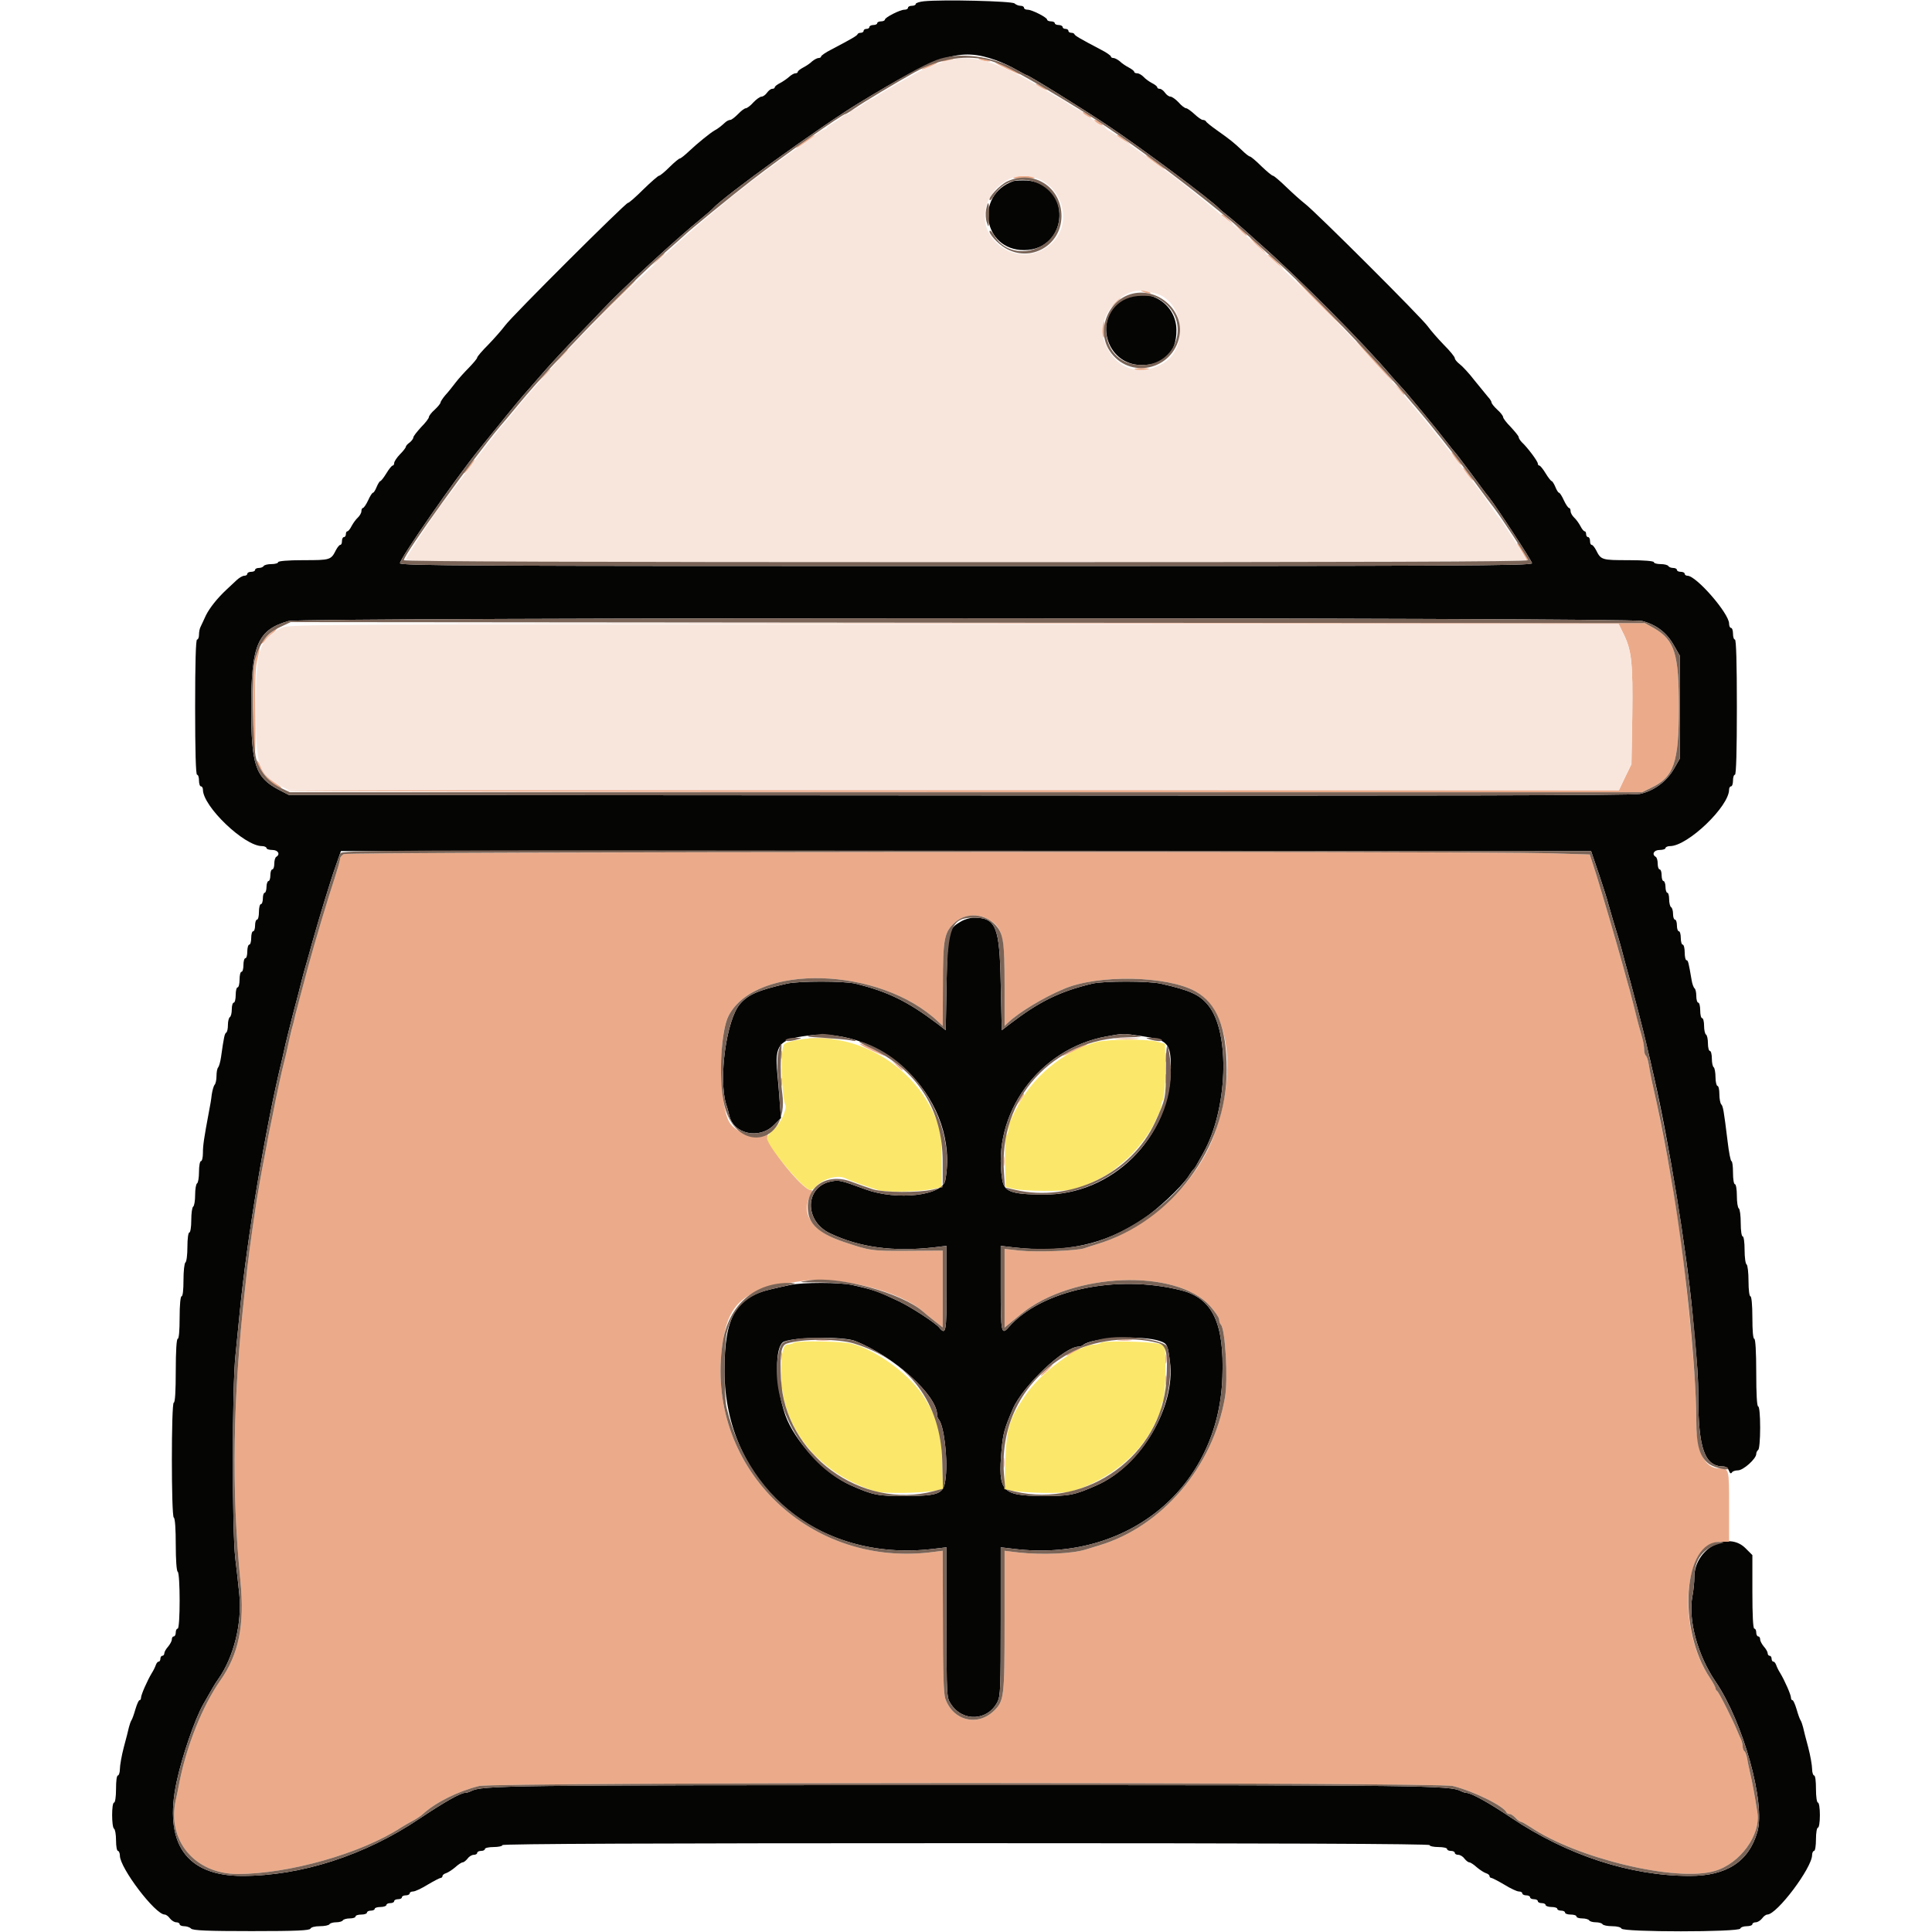
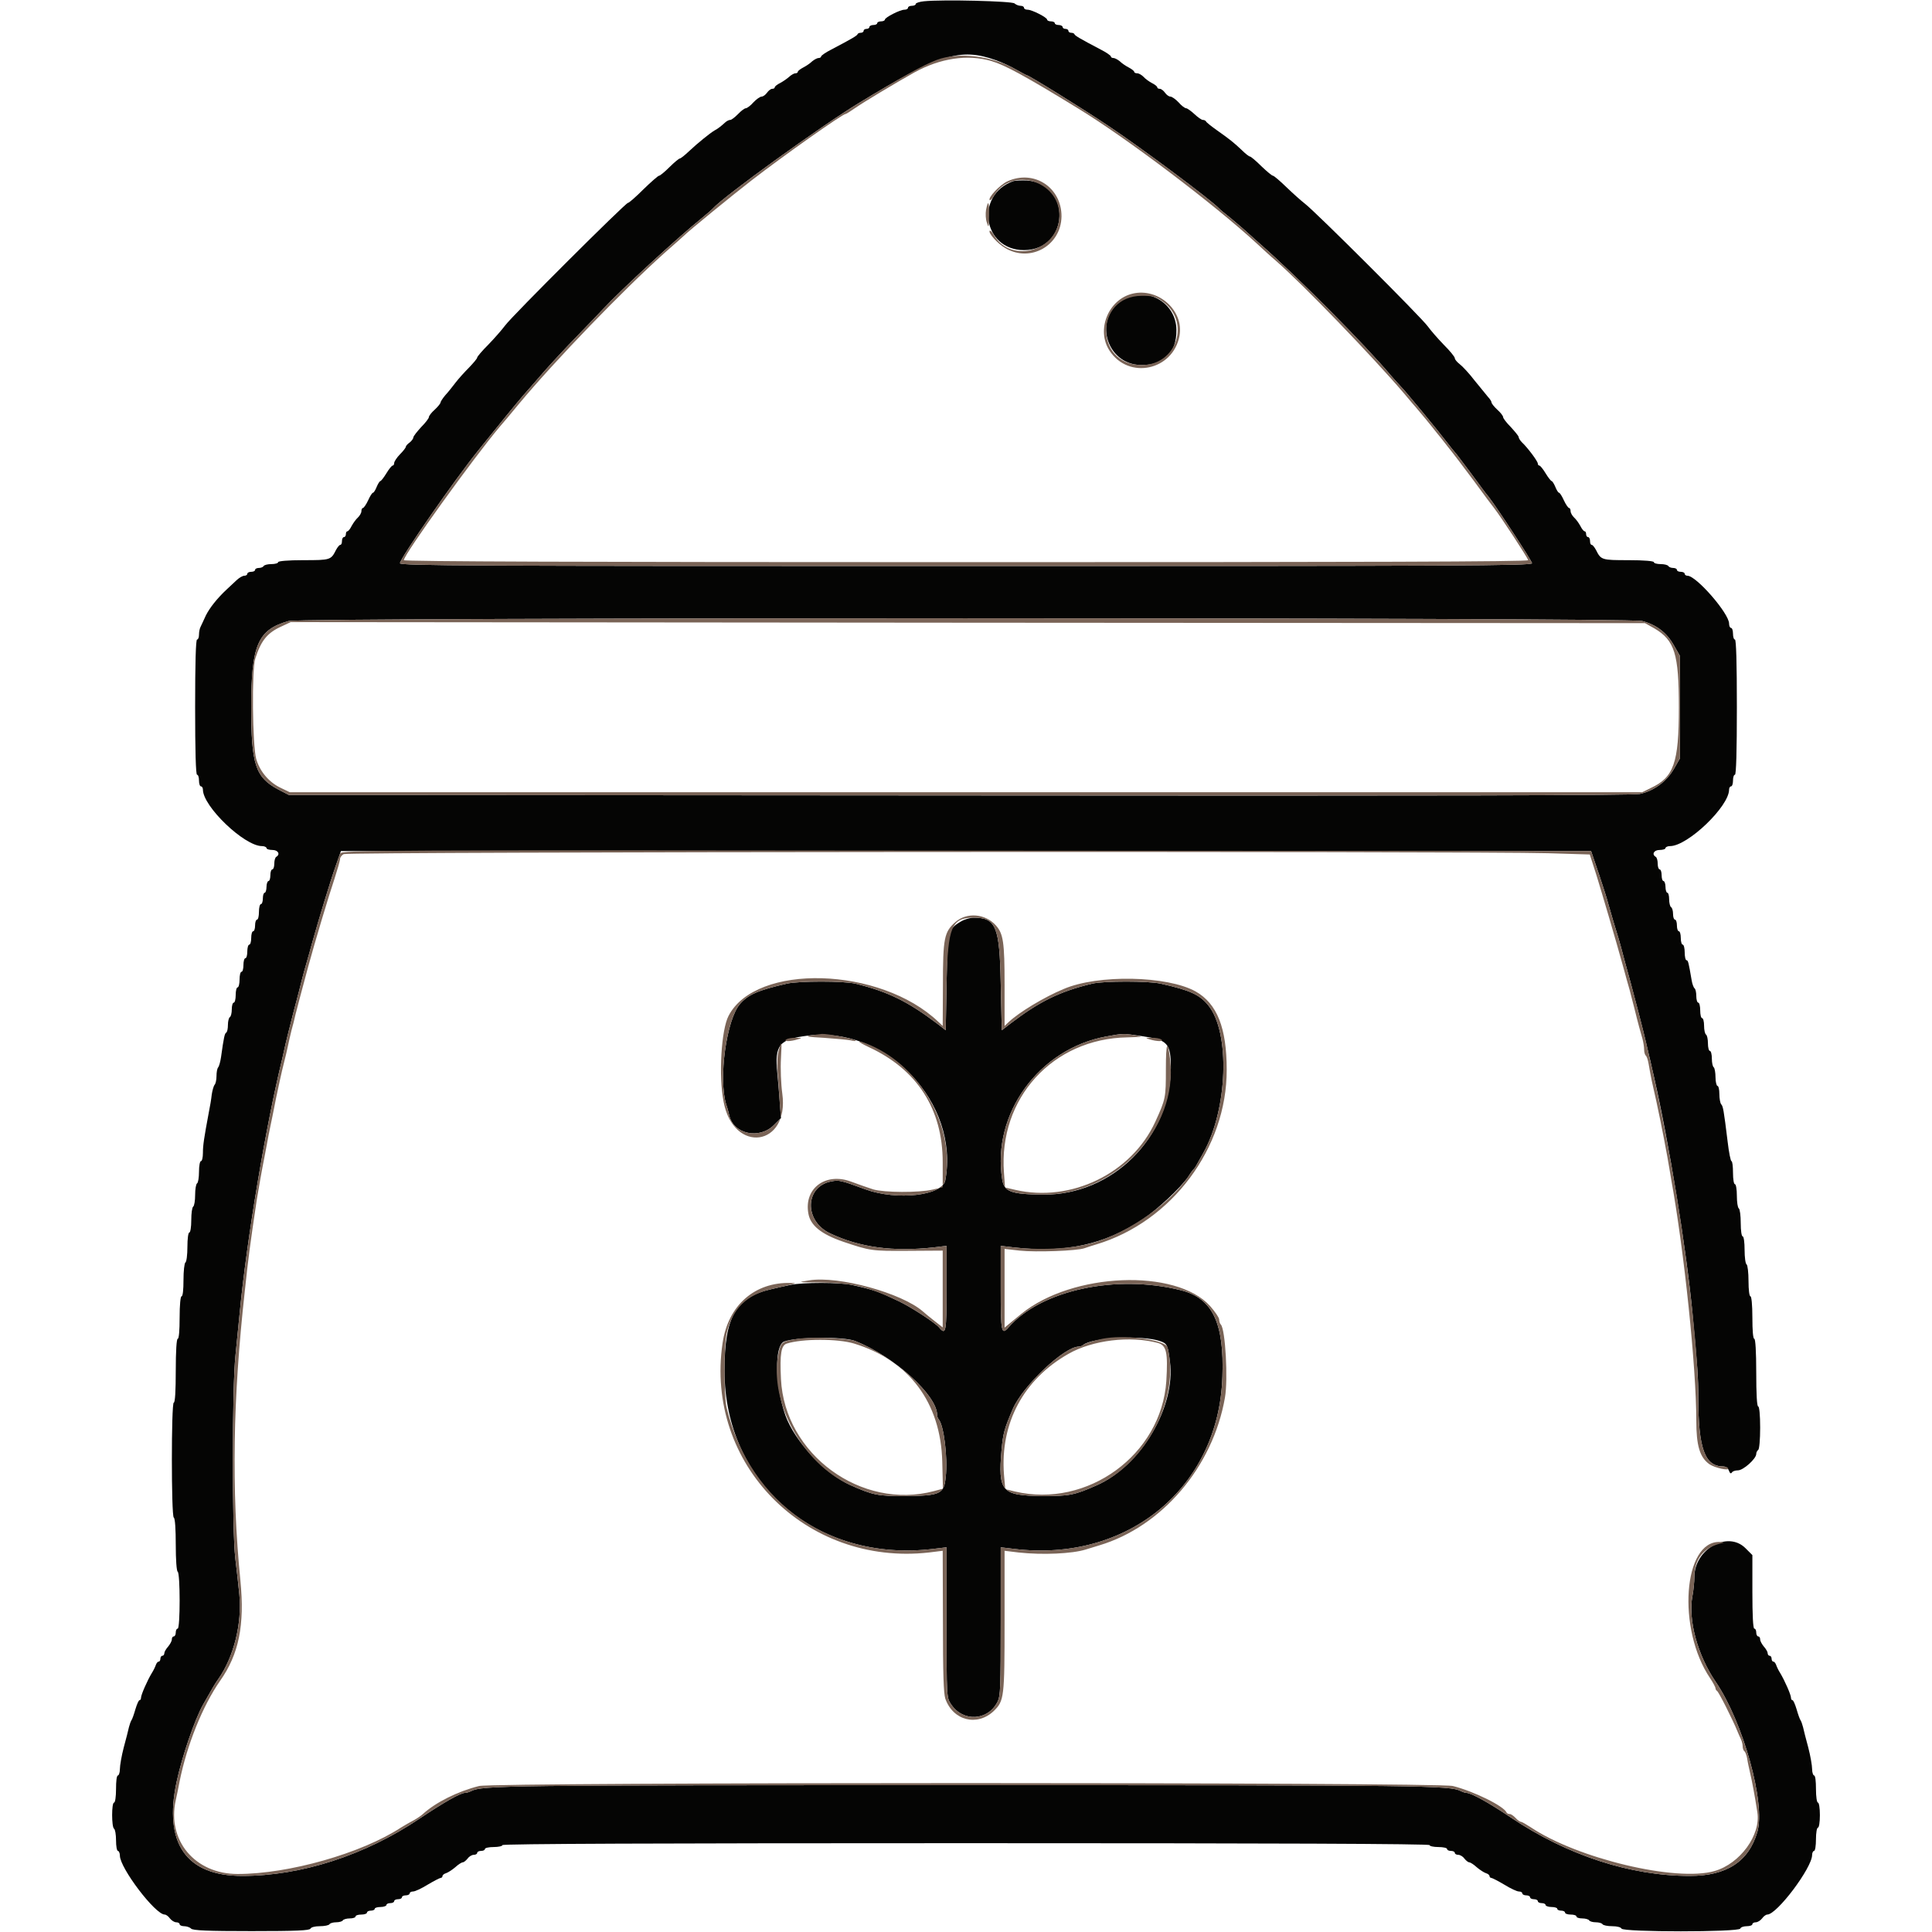
<svg xmlns="http://www.w3.org/2000/svg" width="35px" height="35px" viewBox="0 0 35 35" version="1.1">
  <g id="surface1">
    <path style=" stroke:none;fill-rule:evenodd;fill:rgb(1.961%,1.961%,1.569%);fill-opacity:1;" d="M 16.738 0.023 C 16.656 0.031 16.59 0.055 16.59 0.07 C 16.59 0.09 16.559 0.105 16.52 0.105 C 16.48 0.105 16.449 0.121 16.449 0.141 C 16.449 0.16 16.422 0.176 16.383 0.176 C 16.305 0.176 16.031 0.316 16.031 0.355 C 16.031 0.371 16 0.387 15.961 0.387 C 15.922 0.387 15.891 0.402 15.891 0.422 C 15.891 0.438 15.859 0.453 15.82 0.453 C 15.781 0.453 15.75 0.473 15.75 0.488 C 15.75 0.508 15.727 0.523 15.699 0.523 C 15.668 0.523 15.645 0.539 15.645 0.559 C 15.645 0.578 15.621 0.594 15.594 0.594 C 15.566 0.594 15.539 0.605 15.535 0.621 C 15.523 0.648 15.438 0.699 15.059 0.898 C 14.957 0.949 14.875 1.008 14.875 1.023 C 14.875 1.039 14.855 1.051 14.828 1.051 C 14.805 1.051 14.754 1.078 14.715 1.109 C 14.68 1.145 14.605 1.195 14.551 1.223 C 14.5 1.25 14.453 1.285 14.453 1.301 C 14.453 1.316 14.434 1.328 14.41 1.328 C 14.383 1.328 14.332 1.359 14.297 1.391 C 14.258 1.426 14.184 1.477 14.133 1.504 C 14.078 1.531 14.035 1.566 14.035 1.582 C 14.035 1.598 14.016 1.609 13.988 1.609 C 13.965 1.609 13.922 1.641 13.895 1.68 C 13.867 1.719 13.824 1.75 13.797 1.75 C 13.77 1.75 13.703 1.797 13.648 1.855 C 13.598 1.914 13.531 1.961 13.512 1.961 C 13.488 1.961 13.426 2.008 13.371 2.066 C 13.316 2.121 13.254 2.172 13.23 2.172 C 13.207 2.172 13.168 2.191 13.141 2.215 C 13.055 2.293 13.004 2.332 12.945 2.363 C 12.859 2.414 12.637 2.594 12.484 2.738 C 12.406 2.812 12.332 2.871 12.316 2.871 C 12.301 2.871 12.215 2.941 12.129 3.027 C 12.043 3.113 11.957 3.184 11.938 3.184 C 11.922 3.184 11.793 3.297 11.656 3.43 C 11.52 3.566 11.395 3.676 11.375 3.676 C 11.332 3.676 9.277 5.723 9.152 5.895 C 9.094 5.973 8.957 6.129 8.848 6.242 C 8.734 6.355 8.645 6.461 8.645 6.477 C 8.645 6.496 8.578 6.574 8.496 6.66 C 8.414 6.742 8.305 6.863 8.254 6.93 C 8.203 6.996 8.121 7.102 8.07 7.156 C 8.02 7.215 7.98 7.277 7.98 7.293 C 7.98 7.309 7.934 7.367 7.875 7.422 C 7.816 7.473 7.77 7.535 7.77 7.555 C 7.77 7.578 7.707 7.66 7.629 7.738 C 7.555 7.82 7.488 7.902 7.488 7.926 C 7.488 7.945 7.457 7.988 7.422 8.016 C 7.383 8.043 7.352 8.078 7.352 8.094 C 7.352 8.109 7.305 8.172 7.246 8.23 C 7.188 8.289 7.141 8.363 7.141 8.387 C 7.141 8.414 7.129 8.434 7.113 8.434 C 7.098 8.434 7.047 8.496 7 8.574 C 6.953 8.652 6.902 8.715 6.891 8.715 C 6.879 8.715 6.848 8.762 6.824 8.82 C 6.801 8.879 6.77 8.926 6.758 8.926 C 6.742 8.926 6.703 8.988 6.668 9.066 C 6.633 9.141 6.59 9.203 6.574 9.203 C 6.559 9.203 6.547 9.23 6.547 9.262 C 6.547 9.293 6.516 9.344 6.484 9.375 C 6.449 9.406 6.398 9.477 6.371 9.527 C 6.344 9.582 6.309 9.625 6.293 9.625 C 6.277 9.625 6.266 9.648 6.266 9.676 C 6.266 9.707 6.25 9.73 6.23 9.73 C 6.211 9.73 6.195 9.762 6.195 9.801 C 6.195 9.84 6.184 9.871 6.164 9.871 C 6.148 9.871 6.113 9.914 6.086 9.965 C 5.996 10.145 5.984 10.148 5.496 10.148 C 5.215 10.148 5.039 10.164 5.039 10.184 C 5.039 10.203 4.984 10.219 4.918 10.219 C 4.852 10.219 4.789 10.234 4.777 10.254 C 4.766 10.273 4.727 10.289 4.688 10.289 C 4.652 10.289 4.621 10.305 4.621 10.324 C 4.621 10.344 4.59 10.359 4.551 10.359 C 4.512 10.359 4.48 10.375 4.48 10.395 C 4.48 10.414 4.457 10.43 4.426 10.43 C 4.395 10.43 4.336 10.465 4.289 10.508 C 4.242 10.551 4.16 10.629 4.105 10.68 C 3.934 10.84 3.801 11.008 3.73 11.148 C 3.695 11.227 3.652 11.316 3.637 11.348 C 3.617 11.383 3.605 11.449 3.605 11.496 C 3.605 11.547 3.59 11.586 3.57 11.586 C 3.547 11.586 3.535 12.016 3.535 12.809 C 3.535 13.602 3.547 14.035 3.57 14.035 C 3.59 14.035 3.605 14.082 3.605 14.141 C 3.605 14.199 3.621 14.246 3.641 14.246 C 3.66 14.246 3.676 14.273 3.676 14.305 C 3.676 14.609 4.426 15.328 4.746 15.328 C 4.793 15.328 4.828 15.348 4.828 15.363 C 4.828 15.383 4.879 15.398 4.934 15.398 C 5.039 15.398 5.082 15.477 5.004 15.523 C 4.984 15.535 4.969 15.59 4.969 15.648 C 4.969 15.703 4.953 15.75 4.934 15.75 C 4.914 15.75 4.898 15.797 4.898 15.855 C 4.898 15.914 4.883 15.961 4.863 15.961 C 4.848 15.961 4.828 16.008 4.828 16.066 C 4.828 16.121 4.812 16.172 4.797 16.172 C 4.777 16.172 4.762 16.219 4.762 16.273 C 4.762 16.332 4.746 16.379 4.727 16.379 C 4.707 16.379 4.691 16.441 4.691 16.52 C 4.691 16.598 4.676 16.66 4.656 16.66 C 4.637 16.66 4.621 16.707 4.621 16.766 C 4.621 16.824 4.605 16.871 4.586 16.871 C 4.566 16.871 4.551 16.926 4.551 16.992 C 4.551 17.059 4.535 17.113 4.516 17.113 C 4.496 17.113 4.48 17.172 4.48 17.238 C 4.48 17.305 4.465 17.359 4.445 17.359 C 4.426 17.359 4.41 17.414 4.41 17.484 C 4.41 17.551 4.395 17.605 4.375 17.605 C 4.355 17.605 4.34 17.668 4.34 17.746 C 4.34 17.82 4.324 17.887 4.305 17.887 C 4.285 17.887 4.27 17.949 4.27 18.023 C 4.27 18.102 4.254 18.164 4.234 18.164 C 4.215 18.164 4.199 18.219 4.199 18.285 C 4.199 18.352 4.184 18.414 4.164 18.426 C 4.145 18.438 4.129 18.504 4.129 18.566 C 4.129 18.633 4.117 18.695 4.098 18.707 C 4.07 18.723 4.055 18.785 4.004 19.152 C 3.992 19.234 3.969 19.316 3.953 19.336 C 3.934 19.355 3.922 19.426 3.922 19.496 C 3.922 19.562 3.906 19.637 3.887 19.652 C 3.871 19.672 3.848 19.75 3.836 19.828 C 3.828 19.906 3.805 20.047 3.785 20.141 C 3.695 20.621 3.676 20.75 3.676 20.887 C 3.676 20.969 3.66 21.035 3.641 21.035 C 3.621 21.035 3.605 21.121 3.605 21.227 C 3.605 21.332 3.59 21.426 3.57 21.438 C 3.551 21.449 3.535 21.543 3.535 21.648 C 3.535 21.75 3.52 21.844 3.5 21.859 C 3.48 21.871 3.465 21.98 3.465 22.105 C 3.465 22.23 3.449 22.328 3.43 22.328 C 3.41 22.328 3.395 22.441 3.395 22.59 C 3.395 22.734 3.379 22.859 3.359 22.871 C 3.34 22.883 3.324 23.027 3.324 23.191 C 3.324 23.363 3.312 23.484 3.289 23.484 C 3.27 23.484 3.254 23.637 3.254 23.871 C 3.254 24.102 3.242 24.254 3.219 24.254 C 3.199 24.254 3.184 24.473 3.184 24.832 C 3.184 25.195 3.172 25.41 3.148 25.41 C 3.102 25.41 3.102 27.465 3.148 27.492 C 3.172 27.504 3.184 27.707 3.184 27.984 C 3.184 28.258 3.199 28.461 3.219 28.473 C 3.266 28.5 3.266 29.504 3.219 29.504 C 3.199 29.504 3.184 29.535 3.184 29.574 C 3.184 29.613 3.168 29.645 3.148 29.645 C 3.129 29.645 3.113 29.668 3.113 29.699 C 3.113 29.73 3.082 29.785 3.047 29.828 C 3.008 29.871 2.977 29.926 2.977 29.949 C 2.977 29.973 2.961 29.996 2.941 29.996 C 2.922 29.996 2.906 30.02 2.906 30.047 C 2.906 30.078 2.891 30.102 2.875 30.102 C 2.855 30.102 2.836 30.129 2.824 30.16 C 2.812 30.195 2.781 30.262 2.75 30.309 C 2.668 30.445 2.555 30.703 2.555 30.754 C 2.555 30.781 2.543 30.801 2.527 30.801 C 2.512 30.801 2.48 30.875 2.453 30.965 C 2.426 31.059 2.395 31.148 2.379 31.168 C 2.367 31.188 2.348 31.242 2.336 31.289 C 2.324 31.34 2.285 31.504 2.242 31.656 C 2.203 31.805 2.172 31.984 2.172 32.047 C 2.172 32.113 2.152 32.164 2.137 32.164 C 2.113 32.164 2.102 32.27 2.102 32.41 C 2.102 32.551 2.086 32.656 2.066 32.656 C 2.02 32.656 2.02 33.098 2.066 33.129 C 2.086 33.141 2.102 33.234 2.102 33.34 C 2.102 33.445 2.117 33.531 2.137 33.531 C 2.152 33.531 2.172 33.57 2.172 33.617 C 2.172 33.84 2.812 34.684 2.984 34.684 C 3.008 34.684 3.051 34.715 3.078 34.754 C 3.109 34.793 3.16 34.824 3.191 34.824 C 3.227 34.824 3.254 34.84 3.254 34.859 C 3.254 34.879 3.293 34.895 3.336 34.895 C 3.379 34.895 3.438 34.914 3.461 34.938 C 3.492 34.973 3.762 34.984 4.559 34.984 C 5.371 34.984 5.613 34.973 5.625 34.938 C 5.637 34.914 5.703 34.895 5.793 34.895 C 5.879 34.895 5.957 34.879 5.969 34.859 C 5.98 34.84 6.035 34.824 6.09 34.824 C 6.145 34.824 6.199 34.809 6.211 34.789 C 6.223 34.77 6.281 34.754 6.336 34.754 C 6.395 34.754 6.441 34.738 6.441 34.719 C 6.441 34.699 6.488 34.684 6.547 34.684 C 6.602 34.684 6.648 34.668 6.648 34.648 C 6.648 34.629 6.68 34.613 6.719 34.613 C 6.758 34.613 6.789 34.598 6.789 34.578 C 6.789 34.562 6.836 34.547 6.895 34.547 C 6.953 34.547 7 34.527 7 34.512 C 7 34.492 7.031 34.477 7.07 34.477 C 7.109 34.477 7.141 34.461 7.141 34.441 C 7.141 34.422 7.172 34.406 7.211 34.406 C 7.25 34.406 7.281 34.391 7.281 34.371 C 7.281 34.352 7.312 34.336 7.352 34.336 C 7.387 34.336 7.422 34.32 7.422 34.301 C 7.422 34.281 7.449 34.266 7.484 34.266 C 7.52 34.266 7.637 34.211 7.75 34.141 C 7.863 34.074 7.969 34.02 7.984 34.02 C 8 34.02 8.016 34.004 8.016 33.988 C 8.016 33.969 8.043 33.945 8.082 33.934 C 8.117 33.922 8.191 33.875 8.246 33.828 C 8.301 33.777 8.363 33.738 8.383 33.738 C 8.402 33.738 8.441 33.707 8.469 33.672 C 8.496 33.633 8.547 33.602 8.582 33.602 C 8.617 33.602 8.645 33.586 8.645 33.566 C 8.645 33.547 8.676 33.531 8.715 33.531 C 8.754 33.531 8.785 33.516 8.785 33.496 C 8.785 33.477 8.855 33.461 8.941 33.461 C 9.027 33.461 9.102 33.445 9.102 33.426 C 9.102 33.402 11.922 33.391 17.5 33.391 C 23.078 33.391 25.898 33.402 25.898 33.426 C 25.898 33.445 25.973 33.461 26.059 33.461 C 26.145 33.461 26.215 33.477 26.215 33.496 C 26.215 33.516 26.246 33.531 26.285 33.531 C 26.324 33.531 26.355 33.547 26.355 33.566 C 26.355 33.586 26.383 33.602 26.418 33.602 C 26.453 33.602 26.504 33.633 26.531 33.672 C 26.559 33.707 26.598 33.738 26.617 33.738 C 26.637 33.738 26.699 33.777 26.754 33.828 C 26.809 33.875 26.883 33.922 26.918 33.934 C 26.957 33.945 26.984 33.969 26.984 33.988 C 26.984 34.004 27 34.02 27.016 34.02 C 27.031 34.02 27.137 34.074 27.25 34.141 C 27.363 34.211 27.48 34.266 27.516 34.266 C 27.551 34.266 27.578 34.281 27.578 34.301 C 27.578 34.32 27.613 34.336 27.648 34.336 C 27.688 34.336 27.719 34.352 27.719 34.371 C 27.719 34.391 27.75 34.406 27.789 34.406 C 27.828 34.406 27.859 34.422 27.859 34.441 C 27.859 34.461 27.891 34.477 27.93 34.477 C 27.969 34.477 28 34.492 28 34.512 C 28 34.527 28.047 34.547 28.105 34.547 C 28.164 34.547 28.211 34.562 28.211 34.578 C 28.211 34.598 28.242 34.613 28.281 34.613 C 28.32 34.613 28.352 34.629 28.352 34.648 C 28.352 34.668 28.398 34.684 28.453 34.684 C 28.512 34.684 28.559 34.699 28.559 34.719 C 28.559 34.738 28.605 34.754 28.664 34.754 C 28.719 34.754 28.777 34.77 28.789 34.789 C 28.801 34.809 28.855 34.824 28.91 34.824 C 28.965 34.824 29.02 34.84 29.031 34.859 C 29.043 34.879 29.121 34.895 29.207 34.895 C 29.297 34.895 29.363 34.914 29.375 34.938 C 29.395 35.004 31.504 35.004 31.527 34.938 C 31.535 34.914 31.586 34.895 31.645 34.895 C 31.699 34.895 31.746 34.879 31.746 34.859 C 31.746 34.84 31.773 34.824 31.809 34.824 C 31.84 34.824 31.891 34.793 31.922 34.754 C 31.949 34.715 31.992 34.684 32.016 34.684 C 32.191 34.684 32.828 33.836 32.828 33.605 C 32.828 33.562 32.848 33.531 32.863 33.531 C 32.883 33.531 32.898 33.438 32.898 33.32 C 32.898 33.203 32.914 33.109 32.934 33.109 C 32.953 33.109 32.969 33.012 32.969 32.883 C 32.969 32.754 32.953 32.656 32.934 32.656 C 32.914 32.656 32.898 32.551 32.898 32.41 C 32.898 32.27 32.887 32.164 32.863 32.164 C 32.848 32.164 32.828 32.113 32.828 32.047 C 32.828 31.984 32.797 31.805 32.758 31.656 C 32.715 31.504 32.676 31.34 32.664 31.289 C 32.652 31.242 32.633 31.188 32.621 31.168 C 32.605 31.148 32.574 31.059 32.547 30.965 C 32.52 30.875 32.488 30.801 32.473 30.801 C 32.457 30.801 32.445 30.781 32.445 30.754 C 32.445 30.703 32.332 30.445 32.25 30.309 C 32.219 30.262 32.188 30.195 32.176 30.16 C 32.164 30.129 32.145 30.102 32.125 30.102 C 32.109 30.102 32.094 30.078 32.094 30.047 C 32.094 30.02 32.078 29.996 32.059 29.996 C 32.039 29.996 32.023 29.973 32.023 29.949 C 32.023 29.926 31.992 29.871 31.953 29.828 C 31.918 29.785 31.887 29.73 31.887 29.699 C 31.887 29.668 31.871 29.645 31.852 29.645 C 31.832 29.645 31.816 29.613 31.816 29.574 C 31.816 29.535 31.801 29.504 31.781 29.504 C 31.758 29.504 31.746 29.258 31.746 28.84 L 31.746 28.172 L 31.621 28.047 C 31.297 27.723 30.695 28.066 30.695 28.57 C 30.695 28.656 30.68 28.809 30.66 28.914 C 30.578 29.344 30.754 29.988 31.082 30.469 C 31.578 31.195 31.988 32.668 31.836 33.188 C 31.68 33.723 31.281 33.984 30.613 33.984 C 29.535 33.984 28.395 33.613 27.371 32.926 C 26.965 32.652 26.648 32.48 26.566 32.48 C 26.547 32.48 26.5 32.465 26.469 32.449 C 26.266 32.344 25.879 32.34 17.5 32.34 C 9.121 32.34 8.734 32.344 8.531 32.449 C 8.5 32.465 8.449 32.48 8.422 32.48 C 8.34 32.48 8.027 32.66 7.602 32.945 C 6.609 33.613 5.453 33.984 4.387 33.984 C 3.375 33.984 2.961 33.395 3.199 32.281 C 3.297 31.824 3.523 31.16 3.68 30.879 C 3.852 30.574 3.898 30.496 3.957 30.414 C 4.234 30.02 4.387 29.41 4.336 28.887 C 4.32 28.734 4.289 28.438 4.262 28.227 C 4.203 27.715 4.203 25.125 4.266 24.551 C 4.289 24.32 4.324 23.969 4.344 23.766 C 4.469 22.469 4.812 20.406 5.113 19.18 C 5.129 19.113 5.156 18.988 5.176 18.898 C 5.195 18.812 5.262 18.555 5.32 18.324 C 5.383 18.09 5.445 17.848 5.461 17.781 C 5.488 17.668 5.508 17.602 5.602 17.273 C 5.621 17.207 5.648 17.098 5.668 17.035 C 5.766 16.684 5.992 15.938 6.078 15.699 L 6.176 15.418 L 28.824 15.418 L 28.969 15.844 C 29.047 16.078 29.121 16.309 29.129 16.352 C 29.141 16.395 29.184 16.543 29.223 16.676 C 29.312 16.965 29.336 17.039 29.434 17.414 C 29.477 17.566 29.523 17.738 29.539 17.797 C 29.586 17.965 29.785 18.727 29.82 18.891 C 29.84 18.973 29.871 19.113 29.895 19.207 C 29.914 19.297 29.945 19.426 29.961 19.496 C 30.238 20.711 30.551 22.637 30.66 23.781 C 30.754 24.781 30.766 24.961 30.766 25.305 C 30.766 26.242 30.883 26.566 31.219 26.566 C 31.262 26.566 31.305 26.598 31.32 26.641 C 31.34 26.691 31.355 26.703 31.375 26.676 C 31.387 26.652 31.438 26.637 31.484 26.637 C 31.582 26.637 31.816 26.426 31.816 26.34 C 31.816 26.312 31.832 26.281 31.852 26.266 C 31.871 26.254 31.887 26.082 31.887 25.863 C 31.887 25.633 31.871 25.48 31.852 25.48 C 31.828 25.48 31.816 25.254 31.816 24.867 C 31.816 24.484 31.801 24.254 31.781 24.254 C 31.758 24.254 31.746 24.102 31.746 23.871 C 31.746 23.637 31.73 23.484 31.711 23.484 C 31.691 23.484 31.676 23.367 31.676 23.207 C 31.676 23.055 31.66 22.918 31.641 22.906 C 31.621 22.895 31.605 22.777 31.605 22.645 C 31.605 22.504 31.59 22.398 31.57 22.398 C 31.551 22.398 31.535 22.297 31.535 22.156 C 31.535 22.023 31.52 21.906 31.5 21.891 C 31.48 21.879 31.465 21.777 31.465 21.664 C 31.465 21.547 31.449 21.453 31.43 21.453 C 31.41 21.453 31.395 21.363 31.395 21.246 C 31.395 21.129 31.383 21.035 31.367 21.035 C 31.352 21.035 31.32 20.875 31.297 20.676 C 31.227 20.105 31.215 20.039 31.18 20.004 C 31.164 19.984 31.148 19.902 31.148 19.82 C 31.148 19.738 31.133 19.672 31.113 19.672 C 31.098 19.672 31.078 19.602 31.078 19.516 C 31.078 19.43 31.062 19.348 31.047 19.336 C 31.027 19.324 31.012 19.254 31.012 19.18 C 31.012 19.102 30.996 19.039 30.977 19.039 C 30.957 19.039 30.941 18.977 30.941 18.902 C 30.941 18.828 30.926 18.754 30.906 18.742 C 30.887 18.73 30.871 18.66 30.871 18.582 C 30.871 18.508 30.855 18.445 30.836 18.445 C 30.816 18.445 30.801 18.383 30.801 18.305 C 30.801 18.227 30.785 18.164 30.766 18.164 C 30.746 18.164 30.73 18.109 30.73 18.043 C 30.73 17.977 30.715 17.914 30.699 17.906 C 30.684 17.895 30.656 17.828 30.645 17.754 C 30.59 17.434 30.582 17.395 30.551 17.395 C 30.535 17.395 30.52 17.332 30.52 17.254 C 30.52 17.18 30.504 17.113 30.484 17.113 C 30.465 17.113 30.449 17.059 30.449 16.992 C 30.449 16.926 30.434 16.871 30.414 16.871 C 30.395 16.871 30.379 16.824 30.379 16.766 C 30.379 16.707 30.363 16.66 30.344 16.66 C 30.324 16.66 30.309 16.613 30.309 16.559 C 30.309 16.5 30.293 16.445 30.273 16.434 C 30.254 16.422 30.238 16.355 30.238 16.289 C 30.238 16.223 30.223 16.172 30.203 16.172 C 30.188 16.172 30.172 16.121 30.172 16.066 C 30.172 16.008 30.152 15.961 30.137 15.961 C 30.117 15.961 30.102 15.914 30.102 15.855 C 30.102 15.797 30.086 15.75 30.066 15.75 C 30.047 15.75 30.031 15.703 30.031 15.648 C 30.031 15.59 30.016 15.535 29.996 15.523 C 29.918 15.477 29.961 15.398 30.066 15.398 C 30.121 15.398 30.172 15.383 30.172 15.363 C 30.172 15.348 30.207 15.328 30.254 15.328 C 30.574 15.328 31.324 14.609 31.324 14.305 C 31.324 14.273 31.34 14.246 31.359 14.246 C 31.379 14.246 31.395 14.199 31.395 14.141 C 31.395 14.082 31.41 14.035 31.43 14.035 C 31.453 14.035 31.465 13.602 31.465 12.809 C 31.465 12.016 31.453 11.586 31.43 11.586 C 31.41 11.586 31.395 11.539 31.395 11.48 C 31.395 11.422 31.379 11.375 31.359 11.375 C 31.34 11.375 31.324 11.34 31.324 11.297 C 31.324 11.113 30.73 10.43 30.57 10.43 C 30.543 10.43 30.52 10.414 30.52 10.395 C 30.52 10.375 30.488 10.359 30.449 10.359 C 30.41 10.359 30.379 10.344 30.379 10.324 C 30.379 10.305 30.348 10.289 30.312 10.289 C 30.273 10.289 30.234 10.273 30.223 10.254 C 30.211 10.234 30.148 10.219 30.082 10.219 C 30.016 10.219 29.961 10.203 29.961 10.184 C 29.961 10.164 29.785 10.148 29.504 10.148 C 29.016 10.148 29.004 10.145 28.914 9.965 C 28.887 9.914 28.852 9.871 28.836 9.871 C 28.816 9.871 28.805 9.84 28.805 9.801 C 28.805 9.762 28.789 9.73 28.77 9.73 C 28.75 9.73 28.734 9.707 28.734 9.676 C 28.734 9.648 28.723 9.625 28.707 9.625 C 28.691 9.625 28.656 9.582 28.629 9.527 C 28.602 9.477 28.551 9.406 28.516 9.375 C 28.484 9.344 28.453 9.293 28.453 9.262 C 28.453 9.23 28.441 9.203 28.426 9.203 C 28.41 9.203 28.367 9.141 28.332 9.066 C 28.297 8.988 28.258 8.926 28.242 8.926 C 28.23 8.926 28.199 8.879 28.176 8.82 C 28.152 8.762 28.121 8.715 28.109 8.715 C 28.098 8.715 28.047 8.652 28 8.574 C 27.953 8.496 27.902 8.434 27.887 8.434 C 27.871 8.434 27.859 8.418 27.859 8.398 C 27.859 8.355 27.668 8.102 27.57 8.012 C 27.539 7.98 27.512 7.938 27.512 7.918 C 27.512 7.898 27.445 7.82 27.371 7.738 C 27.293 7.66 27.23 7.578 27.23 7.555 C 27.23 7.535 27.184 7.473 27.125 7.422 C 27.066 7.367 27.02 7.309 27.02 7.289 C 27.02 7.273 26.992 7.227 26.957 7.191 C 26.926 7.152 26.816 7.02 26.715 6.895 C 26.617 6.766 26.492 6.633 26.445 6.598 C 26.395 6.559 26.355 6.512 26.355 6.488 C 26.355 6.465 26.266 6.355 26.152 6.242 C 26.043 6.129 25.914 5.98 25.867 5.914 C 25.762 5.762 23.828 3.832 23.641 3.691 C 23.566 3.633 23.414 3.496 23.301 3.387 C 23.188 3.277 23.078 3.184 23.062 3.184 C 23.043 3.184 22.949 3.105 22.852 3.012 C 22.754 2.914 22.66 2.836 22.645 2.836 C 22.629 2.836 22.562 2.785 22.5 2.723 C 22.352 2.582 22.277 2.523 22.039 2.355 C 21.941 2.285 21.852 2.215 21.848 2.199 C 21.84 2.184 21.812 2.172 21.789 2.172 C 21.766 2.172 21.695 2.121 21.637 2.066 C 21.574 2.008 21.508 1.961 21.488 1.961 C 21.465 1.961 21.402 1.914 21.352 1.855 C 21.297 1.797 21.23 1.75 21.203 1.75 C 21.176 1.75 21.133 1.719 21.105 1.68 C 21.078 1.641 21.035 1.609 21.012 1.609 C 20.984 1.609 20.965 1.598 20.965 1.582 C 20.965 1.566 20.922 1.531 20.867 1.504 C 20.816 1.477 20.746 1.426 20.715 1.391 C 20.684 1.359 20.633 1.328 20.602 1.328 C 20.57 1.328 20.547 1.316 20.547 1.301 C 20.547 1.285 20.5 1.25 20.449 1.223 C 20.395 1.195 20.32 1.145 20.285 1.109 C 20.246 1.078 20.195 1.051 20.172 1.051 C 20.145 1.051 20.125 1.039 20.125 1.023 C 20.125 1.008 20.043 0.949 19.941 0.898 C 19.562 0.699 19.477 0.648 19.465 0.621 C 19.461 0.605 19.434 0.594 19.406 0.594 C 19.379 0.594 19.355 0.578 19.355 0.559 C 19.355 0.539 19.332 0.523 19.301 0.523 C 19.273 0.523 19.25 0.508 19.25 0.488 C 19.25 0.473 19.219 0.453 19.18 0.453 C 19.141 0.453 19.109 0.438 19.109 0.422 C 19.109 0.402 19.078 0.387 19.039 0.387 C 19 0.387 18.969 0.371 18.969 0.355 C 18.969 0.316 18.695 0.176 18.617 0.176 C 18.578 0.176 18.551 0.16 18.551 0.141 C 18.551 0.121 18.523 0.105 18.488 0.105 C 18.453 0.105 18.406 0.086 18.379 0.062 C 18.336 0.02 17.074 -0.012 16.738 0.023 M 18.039 1.09 C 18.152 1.129 18.324 1.211 18.418 1.266 C 18.512 1.32 18.594 1.363 18.602 1.363 C 18.637 1.363 19.633 1.98 20.074 2.277 C 20.691 2.688 21.953 3.633 22.086 3.777 C 22.094 3.789 22.188 3.867 22.297 3.953 C 22.402 4.043 22.496 4.121 22.504 4.129 C 22.516 4.141 22.664 4.273 22.836 4.426 C 23.512 5.02 24.73 6.246 25.203 6.809 C 25.27 6.883 25.348 6.973 25.375 7 C 25.445 7.066 26.055 7.805 26.215 8.016 C 26.281 8.102 26.344 8.18 26.355 8.191 C 26.367 8.199 26.496 8.371 26.648 8.574 C 26.797 8.777 26.938 8.969 26.965 8.996 C 27.105 9.172 27.754 10.164 27.754 10.203 C 27.754 10.25 26.414 10.254 17.5 10.254 C 8.547 10.254 7.246 10.25 7.246 10.203 C 7.246 10.117 8.254 8.664 8.668 8.156 C 8.691 8.125 8.832 7.953 8.98 7.77 C 9.227 7.461 9.488 7.148 9.574 7.055 C 9.59 7.035 9.727 6.883 9.867 6.719 C 10.012 6.555 10.281 6.266 10.469 6.074 C 10.656 5.879 10.863 5.668 10.926 5.598 C 11.254 5.246 12.258 4.32 12.707 3.957 C 12.812 3.871 12.906 3.789 12.914 3.777 C 13.113 3.555 14.871 2.285 15.559 1.867 C 17.016 0.98 17.395 0.859 18.039 1.09 M 18.359 3.281 C 17.652 3.531 17.805 4.531 18.551 4.531 C 19.371 4.531 19.426 3.332 18.605 3.27 C 18.508 3.266 18.395 3.27 18.359 3.281 M 20.352 5.422 C 19.797 5.746 20.027 6.605 20.672 6.613 C 21.09 6.617 21.316 6.391 21.312 5.977 C 21.309 5.48 20.773 5.176 20.352 5.422 M 29.75 11.25 C 30.012 11.32 30.195 11.461 30.324 11.691 L 30.434 11.883 L 30.434 13.738 L 30.324 13.93 C 30.191 14.16 29.961 14.328 29.707 14.383 C 29.574 14.41 25.984 14.418 17.379 14.41 L 5.234 14.402 L 5.047 14.305 C 4.625 14.082 4.551 13.855 4.551 12.805 C 4.551 11.68 4.672 11.406 5.23 11.25 C 5.469 11.184 29.5 11.184 29.75 11.25 M 17.406 16.695 C 17.176 16.832 17.168 16.863 17.148 17.809 L 17.133 18.664 L 16.977 18.543 C 16.445 18.141 16.078 17.961 15.496 17.82 C 15.285 17.77 14.473 17.77 14.254 17.82 C 13.738 17.938 13.555 18.016 13.406 18.188 C 13.16 18.469 13.012 19.547 13.156 20.008 C 13.176 20.062 13.199 20.152 13.211 20.203 C 13.285 20.547 13.758 20.648 14.023 20.379 L 14.148 20.254 L 14.125 19.953 C 14.113 19.789 14.094 19.559 14.082 19.441 C 14.031 18.93 14.113 18.828 14.629 18.762 C 16.059 18.582 17.387 19.977 17.125 21.383 C 17.074 21.66 16.25 21.754 15.68 21.547 C 15.234 21.383 15.203 21.375 15.062 21.402 C 14.578 21.492 14.562 22.121 15.039 22.344 C 15.574 22.598 16.18 22.68 16.914 22.598 L 17.148 22.57 L 17.148 23.34 C 17.148 24.133 17.137 24.199 17.012 24.047 C 16.938 23.961 16.508 23.68 16.285 23.574 C 15.902 23.391 15.848 23.371 15.43 23.277 C 15.219 23.23 14.535 23.23 14.32 23.277 C 14.23 23.297 14.078 23.328 13.984 23.352 C 13.332 23.496 13.125 23.852 13.125 24.828 C 13.125 26.883 14.805 28.316 16.914 28.059 L 17.148 28.031 L 17.148 29.391 C 17.148 30.75 17.148 30.754 17.23 30.875 C 17.445 31.199 17.895 31.176 18.07 30.832 C 18.125 30.723 18.129 30.578 18.129 29.371 L 18.129 28.031 L 18.367 28.059 C 20.426 28.312 22.082 26.949 22.145 24.941 C 22.18 23.965 21.965 23.52 21.398 23.375 C 20.219 23.078 18.859 23.371 18.27 24.047 C 18.141 24.195 18.129 24.133 18.129 23.34 L 18.129 22.57 L 18.367 22.598 C 19.297 22.703 20.004 22.551 20.699 22.09 C 20.961 21.918 21.387 21.52 21.527 21.316 C 21.57 21.246 21.617 21.184 21.629 21.176 C 21.648 21.16 21.664 21.129 21.801 20.883 C 22.242 20.094 22.289 18.707 21.891 18.215 C 21.734 18.02 21.566 17.941 21.027 17.82 C 20.805 17.77 19.996 17.77 19.785 17.82 C 19.199 17.961 18.832 18.141 18.305 18.543 L 18.148 18.664 L 18.129 17.809 C 18.109 16.785 18.043 16.625 17.641 16.625 C 17.574 16.625 17.469 16.656 17.406 16.695 M 20.703 18.773 C 21.156 18.84 21.211 18.902 21.211 19.348 C 21.203 20.609 20.148 21.656 18.898 21.641 C 18.316 21.637 18.191 21.59 18.156 21.367 C 17.965 20.18 18.82 19 20.039 18.777 C 20.355 18.719 20.336 18.719 20.703 18.773 M 15.492 24.293 C 16.199 24.574 16.977 25.277 16.977 25.633 C 16.977 25.656 16.988 25.691 17.004 25.711 C 17.098 25.816 17.172 26.402 17.133 26.758 C 17.102 27.066 17.035 27.098 16.398 27.102 C 15.91 27.105 15.812 27.086 15.41 26.906 C 14.941 26.699 14.395 26.109 14.227 25.637 C 14.039 25.098 14.027 24.379 14.203 24.305 C 14.414 24.219 15.285 24.211 15.492 24.293 M 21.02 24.297 C 21.145 24.34 21.156 24.367 21.195 24.668 C 21.301 25.484 20.672 26.551 19.871 26.906 C 19.465 27.086 19.371 27.105 18.883 27.102 C 18.141 27.094 18.078 27.023 18.145 26.258 C 18.172 25.965 18.195 25.879 18.352 25.516 C 18.535 25.102 19.281 24.395 19.543 24.395 C 19.566 24.395 19.602 24.383 19.621 24.367 C 19.773 24.23 20.711 24.184 21.02 24.297 " />
-     <path style=" stroke:none;fill-rule:evenodd;fill:rgb(92.157%,67.059%,54.118%);fill-opacity:1;" d="M 17.113 1.086 C 17.043 1.109 17.043 1.113 17.098 1.113 C 17.137 1.113 17.199 1.102 17.238 1.086 C 17.328 1.047 17.234 1.047 17.113 1.086 M 17.762 1.086 C 17.801 1.102 17.863 1.113 17.902 1.113 C 17.957 1.113 17.957 1.109 17.887 1.086 C 17.766 1.047 17.672 1.047 17.762 1.086 M 16.816 1.188 C 16.742 1.223 16.688 1.254 16.699 1.258 C 16.734 1.262 16.977 1.156 16.977 1.137 C 16.977 1.113 16.977 1.113 16.816 1.188 M 18.031 1.137 C 18.066 1.172 18.48 1.363 18.48 1.348 C 18.48 1.328 18.234 1.203 18.102 1.152 C 18.051 1.133 18.02 1.125 18.031 1.137 M 18.762 1.52 C 18.762 1.531 18.809 1.562 18.863 1.594 C 18.922 1.621 18.969 1.641 18.969 1.629 C 18.969 1.621 18.922 1.586 18.863 1.559 C 18.809 1.527 18.762 1.512 18.762 1.52 M 19.656 2.082 C 19.691 2.109 19.738 2.133 19.758 2.133 C 19.777 2.133 19.762 2.109 19.723 2.082 C 19.688 2.055 19.641 2.031 19.621 2.031 C 19.602 2.031 19.617 2.055 19.656 2.082 M 19.863 2.223 C 19.902 2.25 19.949 2.273 19.969 2.273 C 19.988 2.273 19.973 2.25 19.934 2.223 C 19.898 2.191 19.852 2.172 19.832 2.172 C 19.812 2.172 19.828 2.191 19.863 2.223 M 14.57 2.559 C 14.367 2.703 14.379 2.727 14.586 2.586 C 14.793 2.449 14.789 2.449 14.75 2.453 C 14.73 2.453 14.652 2.5 14.57 2.559 M 20.234 2.461 C 20.242 2.469 20.301 2.508 20.371 2.551 L 20.492 2.629 L 20.387 2.539 C 20.328 2.492 20.27 2.449 20.25 2.449 C 20.234 2.449 20.227 2.453 20.234 2.461 M 20.762 2.82 C 20.773 2.84 20.859 2.906 20.949 2.973 C 21.043 3.039 21.109 3.078 21.098 3.059 C 21.086 3.043 21 2.973 20.91 2.906 C 20.816 2.84 20.754 2.801 20.762 2.82 M 18.352 3.211 C 18.328 3.227 18.418 3.238 18.551 3.238 C 18.68 3.238 18.77 3.227 18.746 3.211 C 18.727 3.199 18.637 3.188 18.551 3.188 C 18.465 3.188 18.375 3.199 18.352 3.211 M 22.121 3.895 C 22.133 3.898 22.184 3.941 22.242 3.988 L 22.348 4.078 L 22.262 3.98 C 22.215 3.93 22.164 3.887 22.145 3.887 C 22.125 3.887 22.113 3.891 22.121 3.895 M 22.461 4.164 C 22.523 4.23 22.578 4.277 22.586 4.27 C 22.594 4.258 22.543 4.207 22.473 4.148 L 22.348 4.047 L 22.461 4.164 M 22.766 4.445 C 22.844 4.523 22.91 4.586 22.922 4.586 C 22.93 4.586 22.879 4.523 22.801 4.445 C 22.727 4.367 22.656 4.305 22.648 4.305 C 22.641 4.305 22.691 4.367 22.766 4.445 M 11.914 4.699 L 11.812 4.812 L 11.926 4.711 C 11.988 4.652 12.039 4.602 12.039 4.598 C 12.039 4.57 12.012 4.594 11.914 4.699 M 22.965 4.629 C 22.973 4.633 23.043 4.691 23.117 4.762 L 23.258 4.883 L 23.137 4.75 C 23.07 4.68 23 4.621 22.98 4.621 C 22.965 4.621 22.957 4.625 22.965 4.629 M 11.008 5.574 L 10.516 6.074 L 11.016 5.582 C 11.48 5.129 11.531 5.074 11.504 5.074 C 11.5 5.074 11.277 5.301 11.008 5.574 M 23.887 5.496 C 24.117 5.727 24.312 5.914 24.324 5.914 C 24.332 5.914 24.152 5.727 23.922 5.496 C 23.691 5.266 23.496 5.074 23.484 5.074 C 23.477 5.074 23.656 5.266 23.887 5.496 M 20.703 5.285 C 20.742 5.301 20.797 5.316 20.824 5.316 C 20.859 5.316 20.852 5.305 20.809 5.285 C 20.77 5.27 20.715 5.254 20.684 5.254 C 20.652 5.254 20.66 5.266 20.703 5.285 M 20.176 5.504 L 20.074 5.617 L 20.188 5.516 C 20.25 5.457 20.301 5.406 20.301 5.402 C 20.301 5.375 20.27 5.398 20.176 5.504 M 19.969 5.91 C 19.957 5.961 19.961 6.043 19.977 6.086 C 20 6.148 20.008 6.125 20.008 5.988 C 20.008 5.785 20 5.77 19.969 5.91 M 24.57 6.18 C 24.57 6.191 24.719 6.363 24.902 6.566 C 25.086 6.766 25.234 6.922 25.234 6.91 C 25.234 6.898 25.086 6.727 24.902 6.523 C 24.719 6.324 24.57 6.172 24.57 6.18 M 10.148 6.465 L 10.027 6.598 L 10.16 6.477 C 10.23 6.41 10.289 6.352 10.289 6.344 C 10.289 6.32 10.262 6.344 10.148 6.465 M 20.559 6.691 C 20.578 6.707 20.637 6.719 20.684 6.719 C 20.734 6.719 20.789 6.707 20.812 6.691 C 20.836 6.68 20.777 6.668 20.684 6.668 C 20.594 6.668 20.535 6.68 20.559 6.691 M 9.832 6.816 L 9.711 6.949 L 9.844 6.828 C 9.914 6.762 9.977 6.703 9.977 6.695 C 9.977 6.668 9.945 6.695 9.832 6.816 M 25.344 7.055 C 25.391 7.117 25.434 7.16 25.441 7.152 C 25.453 7.145 25.414 7.094 25.359 7.043 L 25.258 6.949 L 25.344 7.055 M 26.355 8.293 C 26.395 8.352 26.445 8.41 26.469 8.422 C 26.488 8.438 26.465 8.391 26.41 8.32 C 26.293 8.164 26.25 8.145 26.355 8.293 M 8.535 8.391 C 8.434 8.512 8.391 8.574 8.41 8.574 C 8.418 8.574 8.469 8.52 8.52 8.453 C 8.617 8.328 8.629 8.281 8.535 8.391 M 26.562 8.574 C 26.605 8.633 26.656 8.688 26.68 8.703 C 26.699 8.715 26.672 8.668 26.621 8.598 C 26.504 8.445 26.457 8.426 26.562 8.574 M 27.531 9.93 C 27.566 9.984 27.613 10.066 27.641 10.113 C 27.664 10.164 27.684 10.184 27.684 10.156 C 27.684 10.113 27.512 9.836 27.484 9.836 C 27.473 9.836 27.496 9.879 27.531 9.93 M 17.297 11.297 L 29.324 11.305 L 29.414 11.488 C 29.559 11.785 29.582 12.012 29.57 12.969 L 29.555 13.844 L 29.441 14.078 L 29.328 14.316 L 17.238 14.305 C 10.59 14.301 5.168 14.309 5.191 14.324 C 5.215 14.336 10.75 14.348 17.492 14.348 L 29.75 14.352 L 29.902 14.277 C 30.324 14.082 30.414 13.824 30.414 12.816 C 30.414 11.844 30.34 11.602 29.969 11.383 L 29.801 11.289 L 5.266 11.289 L 17.297 11.297 M 4.855 11.512 C 4.773 11.586 4.715 11.656 4.727 11.664 C 4.734 11.676 4.812 11.613 4.895 11.527 C 5.082 11.336 5.055 11.328 4.855 11.512 M 4.676 11.77 C 4.668 11.793 4.645 11.867 4.625 11.93 C 4.582 12.062 4.574 13.555 4.613 13.656 C 4.625 13.691 4.633 13.359 4.625 12.922 C 4.617 12.297 4.625 12.078 4.668 11.926 C 4.711 11.758 4.715 11.629 4.676 11.77 M 4.656 13.781 C 4.652 13.91 4.98 14.285 5.09 14.277 C 5.109 14.277 5.098 14.258 5.062 14.234 C 4.895 14.129 4.781 14.008 4.723 13.879 C 4.684 13.801 4.656 13.758 4.656 13.781 M 6.223 15.473 C 6.188 15.492 6.16 15.535 6.16 15.562 C 6.16 15.594 6.113 15.754 6.059 15.922 C 5.961 16.211 5.699 17.082 5.582 17.516 C 5.469 17.926 5.383 18.254 5.352 18.391 C 5.332 18.469 5.301 18.594 5.281 18.672 C 5.262 18.75 5.23 18.875 5.215 18.953 C 5.199 19.031 5.168 19.164 5.145 19.25 C 5.098 19.434 5.051 19.66 5.004 19.879 C 4.988 19.965 4.957 20.117 4.938 20.211 C 4.918 20.309 4.883 20.473 4.863 20.578 C 4.844 20.688 4.812 20.844 4.797 20.93 C 4.738 21.223 4.684 21.543 4.652 21.734 C 4.527 22.57 4.5 22.777 4.434 23.398 C 4.219 25.336 4.191 26.98 4.355 28.633 C 4.434 29.445 4.328 29.965 3.988 30.449 C 3.672 30.902 3.387 31.609 3.254 32.27 C 3.234 32.375 3.203 32.531 3.184 32.613 C 3.023 33.34 3.531 33.949 4.305 33.949 C 5.227 33.949 6.543 33.578 7.262 33.109 C 7.34 33.062 7.445 33 7.5 32.973 C 7.551 32.945 7.621 32.898 7.656 32.867 C 7.891 32.652 8.289 32.453 8.68 32.355 C 8.965 32.285 26.035 32.285 26.32 32.355 C 26.695 32.449 27.246 32.719 27.293 32.836 C 27.301 32.852 27.324 32.863 27.352 32.863 C 27.375 32.863 27.422 32.898 27.457 32.934 C 27.492 32.973 27.535 33.004 27.555 33.004 C 27.57 33.004 27.652 33.051 27.73 33.102 C 28.57 33.668 30.371 34.098 31.062 33.895 C 31.523 33.762 31.902 33.242 31.836 32.832 C 31.789 32.527 31.742 32.277 31.707 32.129 C 31.688 32.043 31.66 31.922 31.652 31.859 C 31.641 31.797 31.617 31.734 31.602 31.727 C 31.586 31.715 31.57 31.676 31.57 31.637 C 31.57 31.602 31.555 31.543 31.539 31.508 C 31.523 31.477 31.492 31.406 31.473 31.359 C 31.398 31.172 31.133 30.641 31.105 30.633 C 31.094 30.625 31.078 30.605 31.078 30.586 C 31.078 30.566 31.035 30.484 30.98 30.402 C 30.363 29.488 30.492 27.93 31.184 27.93 L 31.324 27.93 L 31.324 27.285 C 31.324 26.598 31.324 26.602 31.145 26.602 C 30.879 26.602 30.73 26.285 30.73 25.734 C 30.73 25.273 30.688 24.664 30.586 23.66 C 30.488 22.68 30.41 22.098 30.273 21.352 C 30.254 21.242 30.227 21.07 30.207 20.965 C 30.188 20.859 30.156 20.695 30.137 20.598 C 30.117 20.5 30.086 20.344 30.066 20.246 C 30.035 20.078 30 19.914 29.922 19.574 C 29.902 19.48 29.879 19.348 29.867 19.277 C 29.855 19.203 29.832 19.137 29.816 19.125 C 29.801 19.113 29.785 19.066 29.785 19.016 C 29.785 18.965 29.77 18.875 29.754 18.816 C 29.734 18.758 29.703 18.641 29.684 18.559 C 29.562 18.082 29.5 17.844 29.469 17.746 C 29.457 17.695 29.426 17.594 29.406 17.516 C 29.266 17.008 29.027 16.199 28.926 15.871 L 28.801 15.48 L 28.043 15.457 C 26.742 15.418 6.289 15.434 6.223 15.473 M 17.879 16.641 C 18.16 16.785 18.199 16.93 18.199 17.844 L 18.199 18.586 L 18.277 18.512 C 18.461 18.34 18.91 18.066 19.266 17.918 C 19.891 17.648 21.148 17.676 21.66 17.961 C 22.281 18.309 22.418 19.473 21.973 20.621 C 21.641 21.477 20.77 22.27 19.863 22.543 C 19.785 22.566 19.688 22.598 19.645 22.613 C 19.516 22.66 18.766 22.688 18.473 22.656 L 18.199 22.625 L 18.199 24.051 L 18.332 23.941 C 18.402 23.883 18.484 23.816 18.508 23.797 C 19.43 23.051 21.305 22.977 21.922 23.66 C 22.012 23.762 22.086 23.871 22.086 23.902 C 22.086 23.934 22.098 23.977 22.117 23.996 C 22.199 24.082 22.25 24.988 22.191 25.32 C 21.973 26.574 21.051 27.656 19.914 27.996 C 19.828 28.023 19.719 28.055 19.672 28.07 C 19.426 28.148 18.887 28.172 18.453 28.125 L 18.199 28.094 L 18.199 29.367 C 18.199 30.754 18.191 30.812 18.004 30.996 C 17.703 31.281 17.266 31.172 17.125 30.773 C 17.094 30.676 17.082 30.328 17.082 29.367 L 17.078 28.094 L 16.828 28.125 C 14.594 28.375 12.766 26.523 13.09 24.332 C 13.203 23.57 13.504 23.336 14.566 23.203 C 15.223 23.117 16.316 23.398 16.715 23.754 C 16.754 23.789 16.852 23.871 16.934 23.934 L 17.078 24.047 L 17.078 22.656 L 16.441 22.66 C 15.789 22.664 15.766 22.66 15.277 22.496 C 14.719 22.309 14.5 22 14.68 21.656 C 14.719 21.582 14.723 21.559 14.688 21.559 C 14.535 21.559 13.867 20.719 13.906 20.574 C 13.922 20.52 13.918 20.512 13.887 20.539 C 13.758 20.668 13.336 20.535 13.215 20.332 C 13.023 20.004 13.012 18.766 13.199 18.402 C 13.695 17.445 15.945 17.508 17 18.512 L 17.078 18.586 L 17.082 17.844 C 17.082 16.992 17.105 16.883 17.309 16.703 C 17.457 16.574 17.703 16.547 17.879 16.641 M 14.691 18.82 C 14.793 18.828 14.957 18.828 15.059 18.82 C 15.16 18.812 15.078 18.809 14.875 18.809 C 14.672 18.809 14.59 18.812 14.691 18.82 M 20.223 18.82 C 20.324 18.828 20.488 18.828 20.59 18.82 C 20.691 18.812 20.605 18.809 20.406 18.809 C 20.203 18.809 20.121 18.812 20.223 18.82 M 15.582 18.918 C 15.613 18.953 16.031 19.145 16.031 19.125 C 16.031 19.109 15.785 18.98 15.652 18.93 C 15.602 18.91 15.57 18.906 15.582 18.918 M 19.469 19.004 C 19.348 19.059 19.25 19.113 19.25 19.125 C 19.25 19.145 19.664 18.953 19.695 18.922 C 19.734 18.883 19.688 18.898 19.469 19.004 M 14.148 19.109 C 14.148 19.176 14.156 19.203 14.164 19.172 C 14.172 19.137 14.172 19.082 14.164 19.047 C 14.156 19.016 14.148 19.043 14.148 19.109 M 21.113 19.164 C 21.113 19.238 21.121 19.266 21.129 19.223 C 21.137 19.18 21.137 19.117 21.129 19.082 C 21.121 19.051 21.113 19.086 21.113 19.164 M 16.246 19.305 C 16.301 19.359 16.348 19.398 16.355 19.387 C 16.363 19.379 16.32 19.336 16.262 19.289 L 16.152 19.203 L 16.246 19.305 M 21.113 19.547 C 21.113 19.625 21.121 19.652 21.129 19.609 C 21.137 19.566 21.137 19.5 21.129 19.469 C 21.121 19.434 21.113 19.469 21.113 19.547 M 14.148 19.602 C 14.148 19.668 14.156 19.695 14.164 19.66 C 14.172 19.629 14.172 19.574 14.164 19.539 C 14.156 19.504 14.148 19.531 14.148 19.602 M 18.469 19.922 L 18.402 20.039 L 18.477 19.949 C 18.539 19.871 18.57 19.809 18.539 19.809 C 18.535 19.809 18.5 19.859 18.469 19.922 M 18.176 21.035 C 18.176 21.121 18.18 21.156 18.191 21.113 C 18.199 21.07 18.199 21 18.191 20.957 C 18.18 20.914 18.176 20.949 18.176 21.035 M 14.797 24.281 C 14.859 24.289 14.961 24.289 15.023 24.281 C 15.086 24.273 15.035 24.266 14.91 24.266 C 14.785 24.266 14.734 24.273 14.797 24.281 M 20.258 24.281 C 20.32 24.289 20.422 24.289 20.484 24.281 C 20.547 24.273 20.496 24.266 20.371 24.266 C 20.246 24.266 20.195 24.273 20.258 24.281 M 19.418 24.484 C 19.281 24.559 19.297 24.586 19.434 24.516 C 19.566 24.445 19.59 24.43 19.543 24.43 C 19.527 24.434 19.469 24.457 19.418 24.484 M 14.148 24.57 C 14.148 24.637 14.156 24.664 14.164 24.633 C 14.172 24.598 14.172 24.543 14.164 24.508 C 14.156 24.477 14.148 24.504 14.148 24.57 M 21.113 24.621 C 21.113 24.699 21.121 24.727 21.129 24.684 C 21.137 24.641 21.137 24.578 21.129 24.543 C 21.121 24.512 21.113 24.547 21.113 24.621 M 18.941 24.816 C 18.879 24.875 18.844 24.922 18.859 24.922 C 18.875 24.922 18.934 24.871 18.988 24.816 C 19.117 24.68 19.09 24.68 18.941 24.816 M 21.113 25.008 C 21.113 25.086 21.121 25.113 21.129 25.066 C 21.137 25.023 21.137 24.961 21.129 24.93 C 21.121 24.895 21.113 24.93 21.113 25.008 M 14.148 25.094 C 14.148 25.164 14.156 25.191 14.164 25.156 C 14.172 25.121 14.172 25.066 14.164 25.035 C 14.156 25 14.148 25.027 14.148 25.094 M 14.664 26.297 C 14.664 26.301 14.715 26.352 14.777 26.41 L 14.891 26.512 L 14.789 26.398 C 14.695 26.293 14.664 26.27 14.664 26.297 M 18.176 26.496 C 18.176 26.582 18.18 26.617 18.191 26.574 C 18.199 26.531 18.199 26.461 18.191 26.418 C 18.18 26.371 18.176 26.41 18.176 26.496 " />
-     <path style=" stroke:none;fill-rule:evenodd;fill:rgb(97.255%,90.196%,86.667%);fill-opacity:1;" d="M 17.168 1.094 C 17.09 1.113 16.961 1.16 16.879 1.195 C 16.797 1.23 16.727 1.262 16.719 1.262 C 16.695 1.262 16.023 1.645 15.922 1.715 C 15.871 1.754 15.816 1.785 15.805 1.785 C 15.789 1.785 15.711 1.832 15.629 1.891 C 15.543 1.949 15.457 1.996 15.438 1.996 C 15.418 1.996 15.398 2.012 15.398 2.031 C 15.398 2.051 15.379 2.066 15.355 2.066 C 15.328 2.066 15.277 2.094 15.242 2.125 C 15.203 2.16 15.129 2.211 15.078 2.238 C 15.023 2.266 14.98 2.301 14.98 2.316 C 14.98 2.332 14.961 2.344 14.934 2.344 C 14.91 2.344 14.859 2.375 14.82 2.406 C 14.781 2.441 14.648 2.539 14.523 2.625 C 14.305 2.77 13.512 3.352 13.477 3.395 C 13.465 3.402 13.398 3.457 13.328 3.508 C 13.258 3.562 13.18 3.625 13.156 3.648 C 13.129 3.672 12.957 3.816 12.773 3.969 C 12.055 4.566 10.641 5.934 10.062 6.586 C 9.57 7.141 9.508 7.211 9.309 7.457 C 9.223 7.562 9.145 7.656 9.137 7.664 C 9.082 7.715 8.684 8.227 8.387 8.629 C 8.199 8.879 8.023 9.109 7.996 9.141 C 7.883 9.285 7.375 10.062 7.359 10.121 C 7.344 10.184 7.695 10.184 17.496 10.184 C 24.562 10.184 27.648 10.172 27.648 10.148 C 27.648 10.113 27.203 9.418 27.16 9.379 C 27.148 9.371 27.07 9.262 26.984 9.137 C 26.902 9.012 26.824 8.898 26.812 8.891 C 26.801 8.879 26.672 8.715 26.531 8.523 C 26.273 8.18 25.918 7.73 25.645 7.41 C 25.609 7.367 25.512 7.254 25.434 7.16 C 25.352 7.066 25.273 6.973 25.254 6.949 C 25.234 6.93 25.004 6.676 24.742 6.387 C 24.012 5.582 22.883 4.508 22.16 3.922 C 22.074 3.852 21.988 3.781 21.969 3.762 C 21.91 3.707 21.379 3.285 21.262 3.195 C 20.883 2.918 20.574 2.691 20.422 2.59 C 20.328 2.527 20.238 2.465 20.23 2.453 C 20.219 2.441 20.168 2.41 20.117 2.383 C 20.062 2.355 20.02 2.32 20.02 2.305 C 20.02 2.289 20 2.273 19.973 2.273 C 19.949 2.273 19.898 2.246 19.859 2.215 C 19.824 2.18 19.75 2.129 19.695 2.102 C 19.645 2.074 19.602 2.039 19.602 2.023 C 19.602 2.008 19.582 1.996 19.562 1.996 C 19.543 1.996 19.457 1.949 19.371 1.891 C 19.289 1.832 19.215 1.785 19.203 1.785 C 19.195 1.785 19.043 1.695 18.859 1.586 C 18.062 1.109 17.625 0.98 17.168 1.094 M 18.812 3.242 C 19.012 3.324 19.164 3.5 19.23 3.719 C 19.438 4.441 18.531 4.922 18.016 4.363 C 17.527 3.836 18.145 2.961 18.812 3.242 M 20.91 5.309 C 21.43 5.422 21.551 6.27 21.094 6.566 C 20.641 6.855 20.156 6.668 19.992 6.141 C 19.867 5.734 20.336 5.188 20.738 5.273 C 20.777 5.281 20.855 5.297 20.91 5.309 M 5.098 11.375 C 4.695 11.578 4.637 11.758 4.637 12.828 C 4.637 13.898 4.676 14.023 5.094 14.242 L 5.23 14.316 L 29.328 14.316 L 29.441 14.078 L 29.555 13.844 L 29.57 12.969 C 29.582 12.012 29.559 11.785 29.414 11.488 L 29.324 11.305 L 17.277 11.305 C 5.504 11.309 5.23 11.309 5.098 11.375 " />
-     <path style=" stroke:none;fill-rule:evenodd;fill:rgb(98.431%,90.588%,41.569%);fill-opacity:1;" d="M 14.312 18.871 C 14.184 18.906 14.184 18.906 14.164 19.137 C 14.145 19.359 14.184 19.949 14.227 20.016 C 14.266 20.082 14.129 20.375 14.012 20.469 C 13.949 20.52 13.895 20.586 13.895 20.617 C 13.895 20.758 14.562 21.559 14.684 21.559 C 14.707 21.559 14.754 21.527 14.789 21.488 C 14.918 21.348 15.188 21.277 15.32 21.348 C 15.395 21.387 15.711 21.5 15.91 21.559 C 16.062 21.605 16.668 21.59 16.922 21.535 L 17.062 21.508 L 17.059 21.051 C 17.055 20.512 17.039 20.43 16.883 20.109 C 16.414 19.156 15.281 18.613 14.312 18.871 M 19.859 18.879 C 19.25 19.047 18.688 19.52 18.398 20.109 C 18.363 20.184 18.316 20.273 18.301 20.309 C 18.285 20.34 18.27 20.406 18.27 20.449 C 18.27 20.496 18.254 20.547 18.234 20.566 C 18.211 20.59 18.203 20.777 18.207 21.055 L 18.219 21.504 L 18.375 21.539 C 18.559 21.582 19.289 21.586 19.441 21.547 C 19.648 21.496 20.051 21.305 20.18 21.191 C 20.203 21.172 20.293 21.098 20.383 21.023 C 20.566 20.871 20.836 20.527 20.914 20.34 C 20.945 20.27 20.984 20.184 21.004 20.152 C 21.02 20.117 21.035 20.062 21.035 20.027 C 21.035 19.992 21.051 19.949 21.066 19.93 C 21.098 19.898 21.121 19.473 21.109 19.105 L 21.105 18.91 L 20.949 18.867 C 20.754 18.82 20.051 18.824 19.859 18.879 M 14.387 24.324 C 14.355 24.344 14.301 24.359 14.258 24.359 C 14.168 24.359 14.129 24.672 14.16 25.078 C 14.238 25.973 14.906 26.73 15.871 27.02 C 16.016 27.062 16.691 27.051 16.949 27.004 L 17.082 26.977 L 17.07 26.516 C 17.051 25.918 17.012 25.77 16.762 25.344 C 16.52 24.93 15.887 24.453 15.418 24.34 C 15.246 24.297 14.441 24.285 14.387 24.324 M 19.949 24.324 C 19.922 24.344 19.863 24.359 19.824 24.359 C 19.527 24.363 18.844 24.867 18.559 25.301 C 18.277 25.723 18.23 25.887 18.211 26.516 L 18.195 26.977 L 18.328 27.004 C 18.59 27.051 19.262 27.062 19.406 27.02 C 20.086 26.816 20.676 26.336 20.926 25.777 C 20.953 25.719 20.988 25.645 21.004 25.613 C 21.02 25.578 21.035 25.523 21.035 25.488 C 21.035 25.453 21.051 25.41 21.066 25.391 C 21.098 25.355 21.121 24.934 21.109 24.566 C 21.105 24.371 21.102 24.367 20.992 24.344 C 20.805 24.301 20.008 24.285 19.949 24.324 " />
    <path style=" stroke:none;fill-rule:evenodd;fill:rgb(47.843%,39.216%,34.118%);fill-opacity:1;" d="M 16.969 1.086 C 16.73 1.176 16.32 1.402 15.559 1.867 C 14.871 2.285 13.113 3.555 12.914 3.777 C 12.906 3.789 12.812 3.871 12.707 3.957 C 12.258 4.32 11.254 5.246 10.926 5.598 C 10.863 5.668 10.656 5.879 10.469 6.074 C 10.281 6.266 10.012 6.555 9.867 6.719 C 9.727 6.883 9.59 7.035 9.574 7.055 C 9.488 7.148 9.227 7.461 8.98 7.77 C 8.832 7.953 8.691 8.125 8.668 8.156 C 8.254 8.664 7.246 10.117 7.246 10.203 C 7.246 10.25 8.547 10.254 17.5 10.254 C 26.414 10.254 27.754 10.25 27.754 10.203 C 27.754 10.164 27.105 9.172 26.965 8.996 C 26.938 8.969 26.797 8.777 26.648 8.574 C 26.496 8.371 26.367 8.199 26.355 8.191 C 26.344 8.18 26.281 8.102 26.215 8.016 C 26.055 7.805 25.445 7.066 25.375 7 C 25.348 6.973 25.27 6.883 25.203 6.809 C 24.73 6.246 23.512 5.02 22.836 4.426 C 22.664 4.273 22.516 4.141 22.504 4.129 C 22.496 4.121 22.402 4.043 22.297 3.953 C 22.188 3.867 22.094 3.789 22.086 3.777 C 21.953 3.633 20.691 2.688 20.074 2.277 C 19.633 1.98 18.637 1.363 18.602 1.363 C 18.594 1.363 18.512 1.32 18.418 1.266 C 17.988 1.012 17.363 0.934 16.969 1.086 M 17.957 1.105 C 18.207 1.18 18.555 1.367 19.531 1.965 C 20.414 2.504 22 3.703 22.766 4.41 C 22.863 4.5 23.02 4.645 23.117 4.727 C 23.605 5.152 24.863 6.457 25.43 7.121 C 25.543 7.258 25.645 7.375 25.656 7.387 C 25.672 7.402 25.953 7.742 26.027 7.84 C 26.051 7.867 26.141 7.98 26.223 8.086 C 26.309 8.191 26.523 8.473 26.703 8.715 C 26.879 8.957 27.043 9.176 27.066 9.203 C 27.188 9.359 27.684 10.117 27.684 10.148 C 27.684 10.176 24.699 10.184 17.5 10.184 C 10.559 10.184 7.316 10.172 7.316 10.148 C 7.316 10.047 8.586 8.285 9.051 7.734 C 9.094 7.688 9.25 7.5 9.402 7.316 C 10.059 6.527 11.285 5.258 12.039 4.582 C 12.223 4.422 12.379 4.281 12.391 4.27 C 12.457 4.199 13.285 3.523 13.613 3.27 C 14.188 2.824 15.262 2.066 15.316 2.066 C 15.328 2.066 15.402 2.02 15.48 1.965 C 15.648 1.848 16.215 1.508 16.566 1.312 C 17.031 1.055 17.527 0.98 17.957 1.105 M 18.25 3.285 C 18.113 3.348 17.891 3.586 17.93 3.625 C 17.941 3.637 17.973 3.602 18.008 3.547 C 18.32 3.012 19.191 3.273 19.191 3.902 C 19.191 4.535 18.324 4.797 18.008 4.262 C 17.977 4.207 17.941 4.168 17.93 4.18 C 17.895 4.215 18.07 4.414 18.215 4.496 C 18.668 4.762 19.223 4.449 19.23 3.922 C 19.234 3.395 18.73 3.066 18.25 3.285 M 17.863 3.801 C 17.852 3.867 17.855 3.977 17.879 4.035 C 17.91 4.137 17.914 4.125 17.918 3.91 C 17.922 3.652 17.902 3.609 17.863 3.801 M 20.516 5.32 C 20.074 5.426 19.855 5.984 20.102 6.355 C 20.449 6.883 21.25 6.711 21.367 6.086 C 21.453 5.629 20.984 5.207 20.516 5.32 M 21.051 5.453 C 21.582 5.82 21.32 6.621 20.672 6.613 C 19.82 6.602 19.832 5.363 20.684 5.359 C 20.875 5.359 20.934 5.371 21.051 5.453 M 5.23 11.25 C 4.672 11.406 4.551 11.68 4.551 12.805 C 4.551 13.855 4.625 14.082 5.047 14.305 L 5.234 14.402 L 17.379 14.41 C 25.984 14.418 29.574 14.41 29.707 14.383 C 29.961 14.328 30.191 14.16 30.324 13.93 L 30.434 13.738 L 30.434 11.883 L 30.324 11.691 C 30.195 11.461 30.012 11.32 29.75 11.25 C 29.5 11.184 5.469 11.184 5.23 11.25 M 29.969 11.383 C 30.34 11.602 30.414 11.844 30.414 12.816 C 30.414 13.824 30.324 14.082 29.902 14.277 L 29.75 14.352 L 5.25 14.352 L 5.094 14.277 C 4.875 14.176 4.707 13.977 4.641 13.746 C 4.574 13.512 4.559 12.129 4.625 11.93 C 4.73 11.602 4.844 11.461 5.109 11.344 L 5.266 11.27 L 17.535 11.281 L 29.801 11.289 L 29.969 11.383 M 6.164 15.461 C 6.109 15.57 5.816 16.496 5.664 17.047 C 5.629 17.172 5.586 17.32 5.527 17.535 C 5.508 17.602 5.477 17.711 5.461 17.781 C 5.445 17.848 5.383 18.09 5.32 18.324 C 5.262 18.555 5.195 18.812 5.176 18.898 C 5.156 18.988 5.129 19.113 5.113 19.18 C 4.812 20.406 4.469 22.469 4.344 23.766 C 4.324 23.969 4.289 24.32 4.266 24.551 C 4.203 25.125 4.203 27.715 4.262 28.227 C 4.289 28.438 4.32 28.734 4.336 28.887 C 4.387 29.41 4.234 30.02 3.957 30.414 C 3.898 30.496 3.852 30.574 3.68 30.879 C 3.523 31.16 3.297 31.824 3.199 32.281 C 2.961 33.395 3.375 33.984 4.387 33.984 C 5.453 33.984 6.609 33.613 7.602 32.945 C 8.027 32.66 8.34 32.48 8.422 32.48 C 8.449 32.48 8.5 32.465 8.531 32.449 C 8.734 32.344 9.121 32.34 17.5 32.34 C 25.879 32.34 26.266 32.344 26.469 32.449 C 26.5 32.465 26.547 32.48 26.566 32.48 C 26.648 32.48 26.965 32.652 27.371 32.926 C 28.395 33.613 29.535 33.984 30.613 33.984 C 31.281 33.984 31.68 33.723 31.836 33.188 C 31.988 32.668 31.578 31.195 31.082 30.469 C 30.754 29.988 30.578 29.344 30.66 28.914 C 30.68 28.809 30.695 28.656 30.695 28.57 C 30.695 28.238 30.867 28.027 31.203 27.953 C 31.246 27.945 31.227 27.938 31.156 27.934 C 30.492 27.91 30.379 29.512 30.98 30.402 C 31.035 30.484 31.078 30.566 31.078 30.586 C 31.078 30.605 31.094 30.625 31.105 30.633 C 31.133 30.641 31.398 31.172 31.473 31.359 C 31.492 31.406 31.523 31.477 31.539 31.508 C 31.555 31.543 31.57 31.602 31.57 31.637 C 31.57 31.676 31.586 31.715 31.602 31.727 C 31.617 31.734 31.641 31.797 31.652 31.859 C 31.66 31.922 31.688 32.043 31.707 32.129 C 31.742 32.277 31.789 32.527 31.836 32.832 C 31.902 33.242 31.523 33.762 31.062 33.895 C 30.371 34.098 28.57 33.668 27.73 33.102 C 27.652 33.051 27.57 33.004 27.555 33.004 C 27.535 33.004 27.492 32.973 27.457 32.934 C 27.422 32.898 27.375 32.863 27.352 32.863 C 27.324 32.863 27.301 32.852 27.293 32.836 C 27.246 32.719 26.695 32.449 26.32 32.355 C 26.035 32.285 8.965 32.285 8.68 32.355 C 8.289 32.453 7.891 32.652 7.656 32.867 C 7.621 32.898 7.551 32.945 7.5 32.973 C 7.445 33 7.34 33.062 7.262 33.109 C 6.543 33.578 5.227 33.949 4.305 33.949 C 3.531 33.949 3.023 33.34 3.184 32.613 C 3.203 32.531 3.234 32.375 3.254 32.27 C 3.387 31.609 3.672 30.902 3.988 30.449 C 4.328 29.965 4.434 29.445 4.355 28.633 C 4.191 26.98 4.219 25.336 4.434 23.398 C 4.5 22.777 4.527 22.57 4.652 21.734 C 4.684 21.543 4.738 21.223 4.797 20.93 C 4.812 20.844 4.844 20.688 4.863 20.578 C 4.883 20.473 4.918 20.309 4.938 20.211 C 4.957 20.117 4.988 19.965 5.004 19.879 C 5.051 19.66 5.098 19.434 5.145 19.25 C 5.168 19.164 5.199 19.031 5.215 18.953 C 5.23 18.875 5.262 18.746 5.281 18.664 C 5.305 18.582 5.336 18.457 5.352 18.383 C 5.387 18.25 5.477 17.898 5.582 17.516 C 5.699 17.082 5.961 16.211 6.059 15.922 C 6.113 15.754 6.16 15.594 6.16 15.562 C 6.16 15.531 6.191 15.492 6.227 15.473 C 6.305 15.43 26.723 15.418 28.043 15.457 L 28.801 15.48 L 28.926 15.871 C 29.027 16.199 29.266 17.008 29.406 17.516 C 29.426 17.594 29.457 17.695 29.469 17.746 C 29.496 17.832 29.539 17.992 29.605 18.254 C 29.68 18.559 29.723 18.711 29.754 18.816 C 29.77 18.875 29.785 18.965 29.785 19.016 C 29.785 19.066 29.801 19.113 29.816 19.125 C 29.832 19.137 29.855 19.203 29.867 19.277 C 29.879 19.348 29.902 19.48 29.922 19.574 C 30.047 20.117 30.133 20.559 30.207 20.965 C 30.227 21.07 30.254 21.242 30.273 21.352 C 30.512 22.668 30.73 24.777 30.73 25.734 C 30.73 26.191 30.793 26.402 30.969 26.527 C 31.07 26.594 31.34 26.652 31.305 26.598 C 31.297 26.578 31.254 26.566 31.215 26.566 C 30.883 26.566 30.766 26.238 30.766 25.305 C 30.766 24.566 30.613 23.145 30.379 21.684 C 30.262 20.973 30.016 19.695 29.887 19.18 C 29.871 19.113 29.844 18.988 29.824 18.898 C 29.785 18.73 29.59 17.973 29.539 17.797 C 29.523 17.738 29.477 17.566 29.434 17.414 C 29.336 17.039 29.312 16.965 29.223 16.676 C 29.184 16.543 29.141 16.395 29.129 16.352 C 29.121 16.309 29.047 16.078 28.969 15.844 L 28.824 15.418 L 17.512 15.41 C 6.762 15.398 6.195 15.402 6.164 15.461 M 17.309 16.703 C 17.105 16.883 17.082 16.992 17.082 17.844 L 17.078 18.586 L 17 18.512 C 15.945 17.508 13.695 17.445 13.199 18.402 C 13.066 18.656 13.016 19.488 13.109 19.961 C 13.289 20.914 14.305 20.77 14.172 19.812 C 14.148 19.637 14.137 19.352 14.148 19.172 C 14.164 18.852 14.164 18.852 14.113 19.004 C 14.082 19.113 14.074 19.246 14.086 19.426 C 14.098 19.57 14.117 19.816 14.125 19.973 L 14.148 20.258 L 14.023 20.379 C 13.758 20.648 13.285 20.547 13.211 20.203 C 13.199 20.152 13.176 20.062 13.156 20.008 C 13.012 19.547 13.16 18.469 13.406 18.188 C 13.555 18.016 13.738 17.938 14.254 17.82 C 14.473 17.77 15.285 17.77 15.496 17.82 C 16.078 17.961 16.445 18.141 16.977 18.543 L 17.133 18.664 L 17.148 17.809 C 17.172 16.785 17.238 16.625 17.641 16.625 C 18.043 16.625 18.109 16.785 18.129 17.809 L 18.148 18.664 L 18.305 18.543 C 18.832 18.141 19.199 17.961 19.785 17.82 C 19.996 17.77 20.805 17.77 21.027 17.82 C 21.566 17.941 21.734 18.02 21.891 18.215 C 22.289 18.707 22.242 20.094 21.801 20.883 C 21.664 21.129 21.648 21.16 21.629 21.176 C 21.617 21.184 21.57 21.246 21.527 21.316 C 21.203 21.785 20.496 22.293 19.863 22.496 C 19.492 22.617 18.902 22.656 18.367 22.598 L 18.129 22.57 L 18.129 23.34 C 18.129 24.133 18.141 24.195 18.27 24.047 C 18.859 23.371 20.219 23.078 21.398 23.375 C 21.965 23.52 22.18 23.965 22.145 24.941 C 22.082 26.949 20.426 28.312 18.367 28.059 L 18.129 28.031 L 18.129 29.371 C 18.129 30.578 18.125 30.723 18.07 30.832 C 17.895 31.176 17.445 31.199 17.23 30.875 C 17.148 30.754 17.148 30.75 17.148 29.391 L 17.148 28.031 L 16.914 28.059 C 15.094 28.281 13.59 27.258 13.164 25.504 C 13.113 25.293 13.113 24.375 13.164 24.156 C 13.27 23.707 13.527 23.453 13.984 23.352 C 14.465 23.242 14.449 23.246 14.328 23.242 C 13.672 23.223 13.191 23.645 13.09 24.332 C 12.766 26.523 14.594 28.375 16.828 28.125 L 17.078 28.094 L 17.082 29.367 C 17.082 30.328 17.094 30.676 17.125 30.773 C 17.266 31.172 17.703 31.281 18.004 30.996 C 18.191 30.812 18.199 30.754 18.199 29.367 L 18.199 28.094 L 18.453 28.125 C 18.887 28.172 19.426 28.148 19.672 28.07 C 19.719 28.055 19.828 28.023 19.914 27.996 C 21.051 27.656 21.973 26.574 22.191 25.32 C 22.25 24.988 22.199 24.082 22.117 23.996 C 22.098 23.977 22.086 23.934 22.086 23.902 C 22.086 23.871 22.012 23.762 21.922 23.66 C 21.305 22.977 19.43 23.051 18.508 23.797 C 18.484 23.816 18.402 23.883 18.332 23.941 L 18.199 24.051 L 18.199 22.625 L 18.473 22.656 C 18.766 22.688 19.516 22.66 19.645 22.613 C 19.688 22.598 19.785 22.566 19.863 22.543 C 21.227 22.133 22.227 20.797 22.223 19.379 C 22.223 18.617 22.047 18.18 21.66 17.961 C 21.148 17.676 19.891 17.648 19.266 17.918 C 18.91 18.066 18.461 18.34 18.277 18.512 L 18.199 18.586 L 18.199 17.844 C 18.199 17.066 18.176 16.914 18.039 16.762 C 17.848 16.551 17.516 16.523 17.309 16.703 M 14.684 18.758 C 14.574 18.777 14.633 18.785 14.926 18.801 C 15.141 18.816 15.359 18.836 15.418 18.848 C 15.477 18.863 15.512 18.863 15.496 18.848 C 15.469 18.816 15 18.727 14.891 18.73 C 14.855 18.734 14.758 18.746 14.684 18.758 M 20.039 18.777 C 18.82 19 17.965 20.18 18.156 21.367 C 18.191 21.59 18.316 21.637 18.898 21.641 C 20.203 21.656 21.344 20.445 21.199 19.203 C 21.152 18.816 21.121 18.883 21.121 19.367 C 21.121 19.887 21.117 19.91 20.93 20.32 C 20.5 21.258 19.402 21.789 18.391 21.555 L 18.207 21.512 L 18.188 21.246 C 18.086 19.898 19.07 18.816 20.422 18.793 C 20.699 18.785 20.719 18.781 20.578 18.758 C 20.375 18.723 20.332 18.723 20.039 18.777 M 14.246 18.828 C 14.18 18.871 14.32 18.871 14.453 18.828 C 14.535 18.805 14.531 18.801 14.422 18.801 C 14.352 18.797 14.273 18.812 14.246 18.828 M 20.824 18.828 C 20.957 18.871 21.102 18.871 21.035 18.828 C 21.008 18.812 20.926 18.797 20.859 18.801 C 20.746 18.801 20.746 18.805 20.824 18.828 M 15.738 18.969 C 16.617 19.375 17.078 20.094 17.078 21.055 L 17.078 21.508 L 16.895 21.551 C 16.645 21.609 16.016 21.605 15.82 21.547 C 15.734 21.52 15.555 21.457 15.418 21.406 C 14.953 21.234 14.559 21.531 14.645 21.988 C 14.684 22.203 14.879 22.359 15.277 22.496 C 15.766 22.66 15.789 22.664 16.441 22.66 L 17.078 22.656 L 17.078 24.047 L 16.934 23.934 C 16.852 23.871 16.754 23.789 16.719 23.758 C 16.34 23.426 15.195 23.109 14.66 23.195 C 14.438 23.23 14.441 23.23 14.852 23.234 C 15.445 23.242 15.734 23.312 16.285 23.574 C 16.508 23.68 16.938 23.961 17.012 24.047 C 17.137 24.199 17.148 24.133 17.148 23.34 L 17.148 22.57 L 16.914 22.598 C 16.18 22.68 15.574 22.598 15.039 22.344 C 14.562 22.121 14.578 21.492 15.062 21.402 C 15.203 21.375 15.234 21.383 15.68 21.547 C 16.25 21.754 17.074 21.66 17.125 21.383 C 17.305 20.434 16.691 19.332 15.766 18.934 C 15.516 18.828 15.496 18.855 15.738 18.969 M 14.453 24.254 C 14.172 24.297 14.148 24.312 14.105 24.504 C 13.918 25.383 14.535 26.52 15.41 26.906 C 15.812 27.086 15.91 27.105 16.398 27.102 C 17.035 27.098 17.102 27.066 17.133 26.758 C 17.172 26.402 17.098 25.816 17.004 25.711 C 16.988 25.691 16.977 25.656 16.977 25.633 C 16.977 25.277 16.199 24.574 15.492 24.293 C 15.363 24.242 14.703 24.215 14.453 24.254 M 20.039 24.242 C 19.891 24.262 19.66 24.332 19.621 24.367 C 19.602 24.383 19.566 24.395 19.543 24.395 C 19.281 24.395 18.535 25.102 18.352 25.516 C 18.195 25.879 18.172 25.965 18.145 26.258 C 18.078 27.023 18.141 27.094 18.883 27.102 C 19.371 27.105 19.465 27.086 19.871 26.906 C 20.773 26.508 21.379 25.328 21.152 24.41 C 21.121 24.281 20.457 24.18 20.039 24.242 M 15.473 24.34 C 16.469 24.645 17.043 25.41 17.07 26.48 L 17.082 26.969 L 16.922 27.012 C 15.605 27.363 14.215 26.348 14.148 24.984 C 14.125 24.523 14.152 24.371 14.254 24.34 C 14.535 24.25 15.18 24.25 15.473 24.34 M 20.973 24.328 C 21.133 24.371 21.16 24.504 21.129 25.02 C 21.039 26.352 19.703 27.328 18.387 27.02 L 18.211 26.977 L 18.188 26.711 C 18.117 25.781 18.543 24.988 19.355 24.527 C 19.789 24.277 20.477 24.195 20.973 24.328 " />
  </g>
</svg>